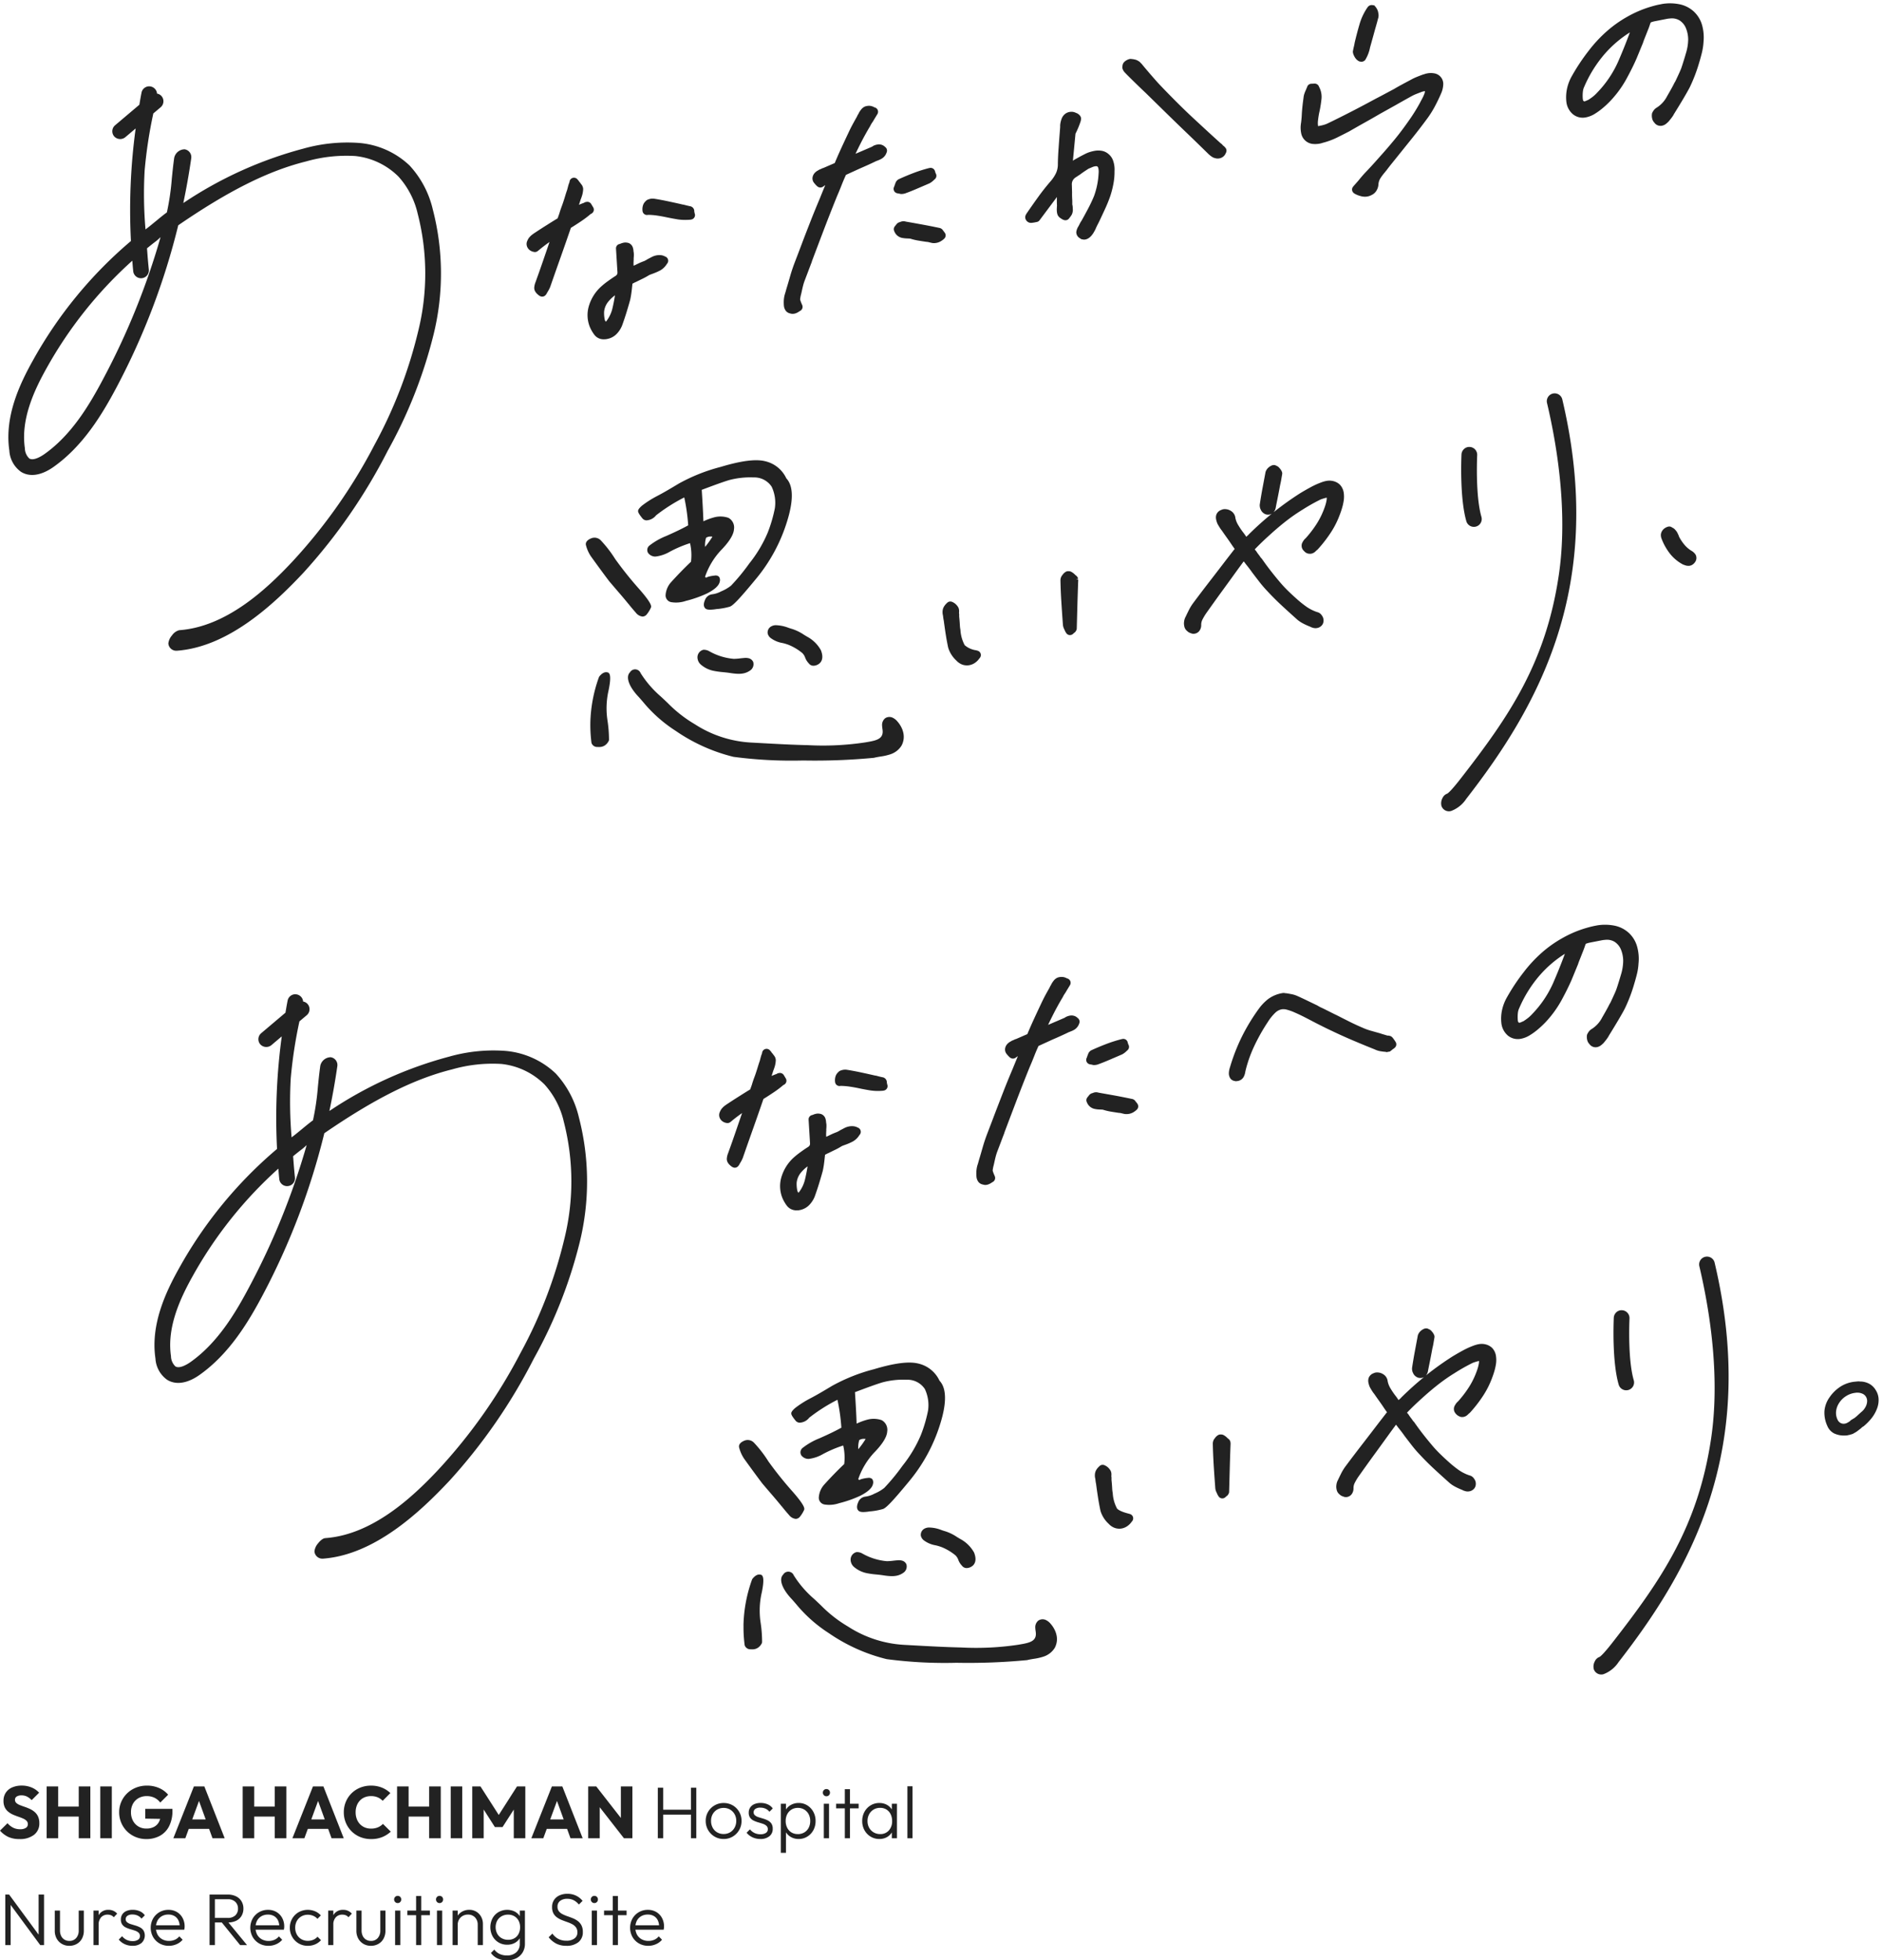
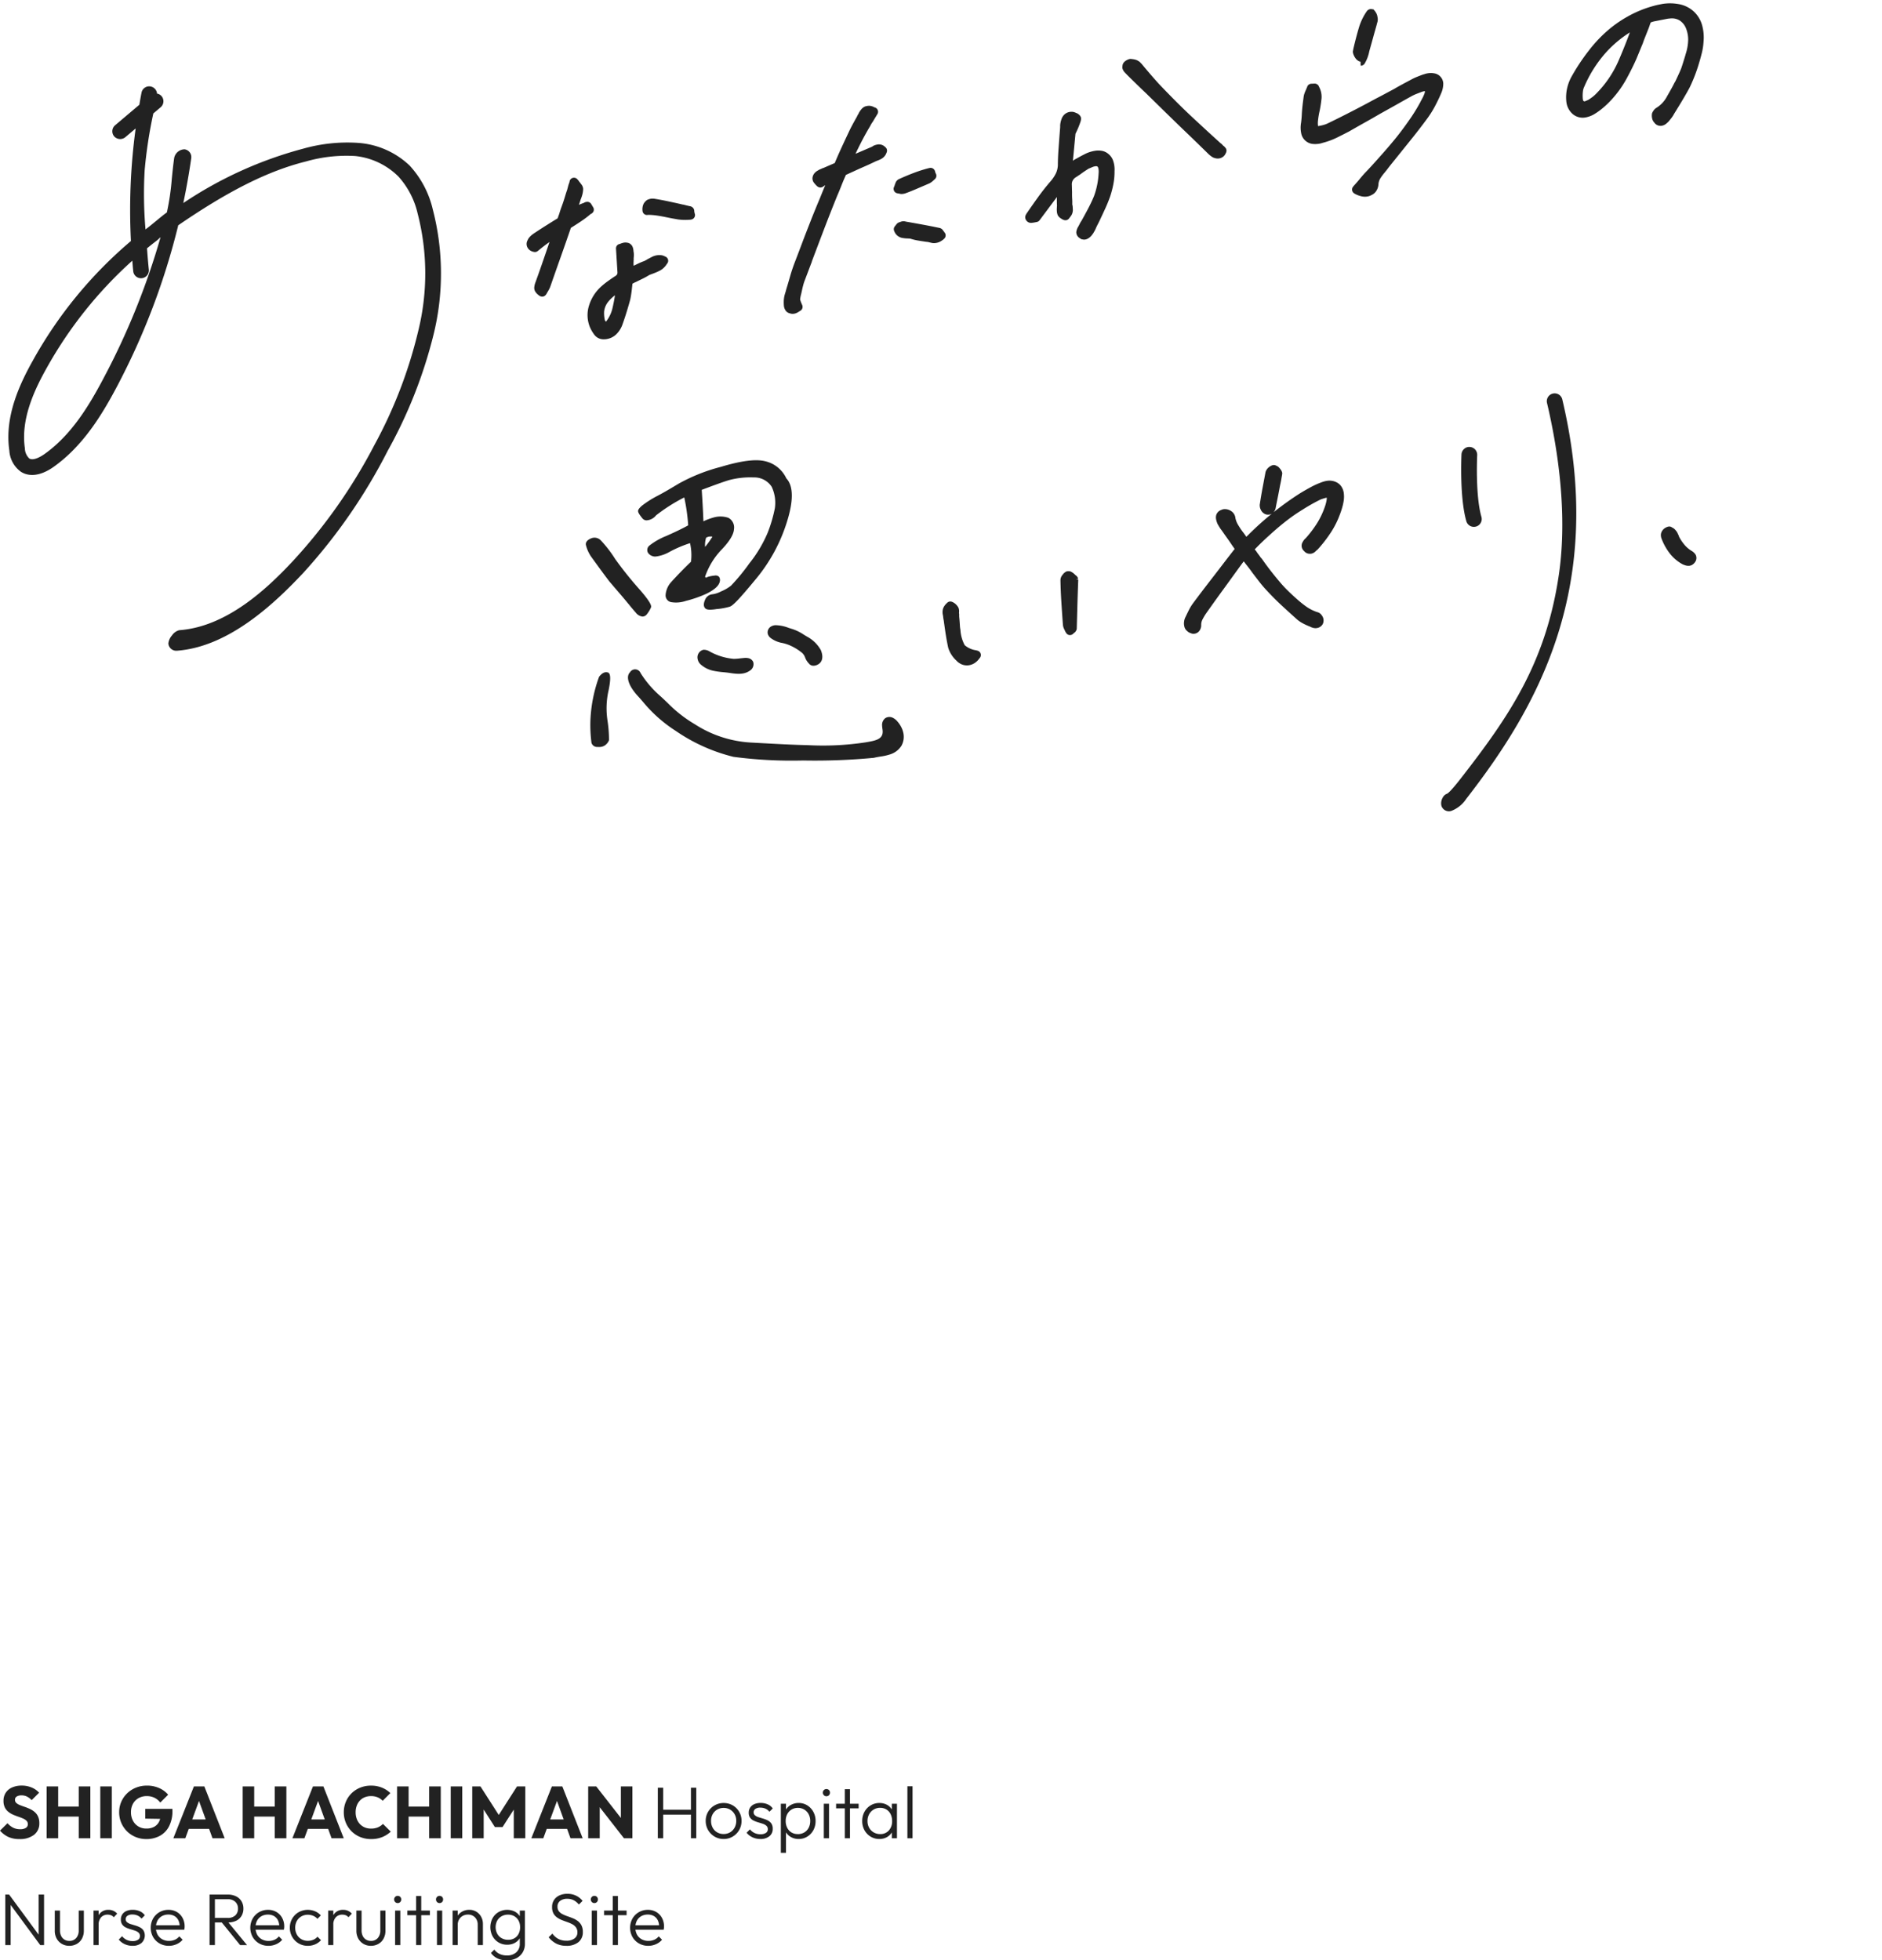
<svg xmlns="http://www.w3.org/2000/svg" viewBox="0 0 281.856 293.634">
  <g data-name="グループ 22">
    <path data-name="パス 47966" d="M2.904 275.467a3.94 3.94 0 0 1-1.644-.313 3.829 3.829 0 0 1-1.26-.952l1.124-1.111a2.829 2.829 0 0 0 .831.665 2.276 2.276 0 0 0 1.061.237 1.551 1.551 0 0 0 .853-.2.623.623 0 0 0 .3-.55.7.7 0 0 0-.2-.517 1.7 1.7 0 0 0-.523-.341q-.322-.139-.713-.273t-.775-.3a3.237 3.237 0 0 1-.71-.429 1.937 1.937 0 0 1-.524-.652 2.169 2.169 0 0 1-.2-.985 2.161 2.161 0 0 1 .346-1.232 2.177 2.177 0 0 1 .962-.786 3.511 3.511 0 0 1 1.419-.27 3.79 3.79 0 0 1 1.49.286 3.062 3.062 0 0 1 1.117.781l-1.117 1.112a2.617 2.617 0 0 0-.709-.539 1.806 1.806 0 0 0-.808-.176 1.306 1.306 0 0 0-.715.17.549.549 0 0 0-.264.49.618.618 0 0 0 .2.478 1.732 1.732 0 0 0 .522.313q.325.132.715.264a8.116 8.116 0 0 1 .776.308 3.165 3.165 0 0 1 .709.446 1.992 1.992 0 0 1 .523.682 2.341 2.341 0 0 1 .2 1.018 2.109 2.109 0 0 1-.797 1.743 3.419 3.419 0 0 1-2.189.633Zm4.081-.121v-7.766h1.727v7.766Zm4.807 0v-7.766h1.738v7.766Zm-3.773-3.245v-1.5h4.345v1.5Zm7 3.245v-7.766h1.727v7.766Zm6.886.121a4.107 4.107 0 0 1-1.589-.308 3.988 3.988 0 0 1-1.293-.852 3.985 3.985 0 0 1-.863-1.276 3.964 3.964 0 0 1-.314-1.579 3.867 3.867 0 0 1 .319-1.573 3.947 3.947 0 0 1 .885-1.271 4.06 4.06 0 0 1 1.326-.847 4.356 4.356 0 0 1 1.628-.3 4.447 4.447 0 0 1 1.82.361 3.719 3.719 0 0 1 1.358 1L24.002 270a2.437 2.437 0 0 0-.88-.726 2.619 2.619 0 0 0-1.144-.242 2.451 2.451 0 0 0-1.221.3 2.149 2.149 0 0 0-.841.847 2.574 2.574 0 0 0-.3 1.271 2.644 2.644 0 0 0 .3 1.276 2.185 2.185 0 0 0 .814.858 2.276 2.276 0 0 0 1.188.308 2.412 2.412 0 0 0 1.16-.258 1.769 1.769 0 0 0 .737-.748 2.529 2.529 0 0 0 .258-1.194l1.144.77-3.465-.055v-1.461h4.072v.253a5 5 0 0 1-.5 2.347 3.383 3.383 0 0 1-1.382 1.437 4.186 4.186 0 0 1-2.041.484Zm4.055-.121 3.08-7.766h1.562l3.047 7.766h-1.825l-2.333-6.446h.627l-2.365 6.446Zm1.749-1.408v-1.408h4.235v1.408Zm8.635 1.408v-7.766h1.727v7.766Zm4.807 0v-7.766h1.738v7.766Zm-3.773-3.245v-1.5h4.346v1.5Zm6.413 3.245 3.08-7.766h1.562l3.047 7.766h-1.826l-2.33-6.446h.627l-2.367 6.446Zm1.749-1.408v-1.408h4.235v1.408Zm10.032 1.529a4.231 4.231 0 0 1-1.611-.3 3.934 3.934 0 0 1-1.3-.852 3.931 3.931 0 0 1-.863-1.282 4.026 4.026 0 0 1-.308-1.579 4.026 4.026 0 0 1 .308-1.578 3.85 3.85 0 0 1 .858-1.27 3.96 3.96 0 0 1 1.292-.842 4.231 4.231 0 0 1 1.611-.3 4.284 4.284 0 0 1 1.645.3 4 4 0 0 1 1.259.814l-1.153 1.158a2.182 2.182 0 0 0-.743-.517 2.528 2.528 0 0 0-1.007-.187 2.467 2.467 0 0 0-.93.171 2.033 2.033 0 0 0-.726.49 2.27 2.27 0 0 0-.473.77 2.778 2.778 0 0 0-.17.99 2.811 2.811 0 0 0 .17 1 2.27 2.27 0 0 0 .473.77 2.1 2.1 0 0 0 .726.5 2.4 2.4 0 0 0 .93.176 2.63 2.63 0 0 0 1.034-.187 2.286 2.286 0 0 0 .759-.517l1.171 1.161a4.283 4.283 0 0 1-1.282.814 4.347 4.347 0 0 1-1.67.297Zm3.894-.121v-7.766h1.727v7.766Zm4.807 0v-7.766h1.738v7.766Zm-3.773-3.245v-1.5h4.345v1.5Zm7 3.245v-7.766h1.724v7.766Zm3.224 0v-7.766h1.232l3.053 4.766h-.627l3.047-4.763h1.243v7.763h-1.727v-4.851l.308.077-1.991 3.1h-1.144l-1.98-3.1.3-.077v4.851Zm8.85 0 3.08-7.766h1.562l3.047 7.766h-1.826l-2.332-6.446h.627l-2.365 6.446Zm1.75-1.408v-1.408h4.235v1.408Zm6.764 1.408v-7.766h1.21l.517 1.551v6.215Zm5.357 0-4.576-5.863.429-1.9 4.576 5.863Zm0 0-.462-1.551v-6.215h1.727v7.766Zm5.071 0v-7.568h.8v7.568Zm4.961 0v-7.568h.8v7.568Zm-4.433-3.542v-.737h4.653v.737Zm9.328 3.652a2.608 2.608 0 0 1-1.358-.363 2.694 2.694 0 0 1-.968-.979 2.689 2.689 0 0 1-.357-1.375 2.609 2.609 0 0 1 .357-1.353 2.677 2.677 0 0 1 .968-.962 2.639 2.639 0 0 1 1.358-.358 2.662 2.662 0 0 1 1.364.352 2.634 2.634 0 0 1 .963.962 2.639 2.639 0 0 1 .357 1.359 2.681 2.681 0 0 1-.357 1.381 2.721 2.721 0 0 1-.963.974 2.6 2.6 0 0 1-1.364.362Zm0-.748a1.861 1.861 0 0 0 .973-.253 1.824 1.824 0 0 0 .671-.7 2.068 2.068 0 0 0 .247-1.012 1.976 1.976 0 0 0-.247-1 1.857 1.857 0 0 0-.671-.688 1.861 1.861 0 0 0-.973-.253 1.869 1.869 0 0 0-.968.253 1.8 1.8 0 0 0-.671.688 2.011 2.011 0 0 0-.242 1 2.1 2.1 0 0 0 .242 1.018 1.782 1.782 0 0 0 .671.7 1.869 1.869 0 0 0 .968.247Zm5.489.748a2.779 2.779 0 0 1-.8-.115 2.6 2.6 0 0 1-.7-.324 2.421 2.421 0 0 1-.545-.5l.5-.506a2 2 0 0 0 .7.555 2.05 2.05 0 0 0 .875.181 1.425 1.425 0 0 0 .809-.2.629.629 0 0 0 .291-.55.658.658 0 0 0-.209-.517 1.521 1.521 0 0 0-.534-.3q-.324-.11-.687-.215a4.362 4.362 0 0 1-.693-.264 1.378 1.378 0 0 1-.534-.445 1.262 1.262 0 0 1-.2-.748 1.354 1.354 0 0 1 .215-.764 1.413 1.413 0 0 1 .616-.506 2.3 2.3 0 0 1 .951-.181 2.585 2.585 0 0 1 1.056.209 1.793 1.793 0 0 1 .759.616l-.5.495a1.532 1.532 0 0 0-.577-.457 1.833 1.833 0 0 0-.775-.16 1.249 1.249 0 0 0-.754.193.6.6 0 0 0-.258.5.571.571 0 0 0 .209.467 1.622 1.622 0 0 0 .534.275q.324.1.688.209a3.79 3.79 0 0 1 .693.275 1.451 1.451 0 0 1 .534.462 1.351 1.351 0 0 1 .2.786 1.359 1.359 0 0 1-.501 1.119 2.072 2.072 0 0 1-1.363.41Zm5.753 0a2.309 2.309 0 0 1-1.067-.242 2.13 2.13 0 0 1-.775-.665 2.081 2.081 0 0 1-.369-.985v-1.618a2.062 2.062 0 0 1 .374-1 2.069 2.069 0 0 1 .787-.654 2.384 2.384 0 0 1 1.05-.231 2.378 2.378 0 0 1 1.287.358 2.59 2.59 0 0 1 .908.968 2.818 2.818 0 0 1 .336 1.381 2.8 2.8 0 0 1-.33 1.364 2.545 2.545 0 0 1-.908.963 2.406 2.406 0 0 1-1.293.361Zm-2.673 2.068v-7.348h.77v1.32l-.154 1.25.154 1.265v3.513Zm2.541-2.8a1.864 1.864 0 0 0 .968-.248 1.729 1.729 0 0 0 .655-.693 2.137 2.137 0 0 0 .236-1.018 2.128 2.128 0 0 0-.236-1.023 1.778 1.778 0 0 0-.655-.693 1.811 1.811 0 0 0-.957-.253 1.783 1.783 0 0 0-.951.253 1.751 1.751 0 0 0-.644.693 2.17 2.17 0 0 0-.231 1.023 2.178 2.178 0 0 0 .231 1.018 1.716 1.716 0 0 0 .638.693 1.784 1.784 0 0 0 .946.243Zm3.894.622v-5.17h.781v5.17Zm.385-6.292a.5.5 0 0 1-.374-.159.528.528 0 0 1-.154-.379.522.522 0 0 1 .154-.385.509.509 0 0 1 .374-.154.518.518 0 0 1 .391.154.533.533 0 0 1 .148.385.538.538 0 0 1-.148.379.509.509 0 0 1-.391.159Zm2.763 6.292v-7.348h.77v7.348Zm-1.309-4.477v-.693h3.377v.693Zm6.488 4.587a2.474 2.474 0 0 1-1.32-.358 2.573 2.573 0 0 1-.919-.963 2.765 2.765 0 0 1-.335-1.364 2.818 2.818 0 0 1 .335-1.381 2.561 2.561 0 0 1 .919-.968 2.454 2.454 0 0 1 1.309-.358 2.319 2.319 0 0 1 1.061.236 2 2 0 0 1 .759.66 2.15 2.15 0 0 1 .357.985v1.617a2.187 2.187 0 0 1-.357.99 1.986 1.986 0 0 1-.759.665 2.294 2.294 0 0 1-1.05.239Zm.121-.737a1.662 1.662 0 0 0 1.293-.539 2.029 2.029 0 0 0 .489-1.419 2.248 2.248 0 0 0-.225-1.029 1.691 1.691 0 0 0-.627-.693 1.756 1.756 0 0 0-.941-.247 1.861 1.861 0 0 0-.973.253 1.835 1.835 0 0 0-.671.7 2.06 2.06 0 0 0-.247 1.017 2.029 2.029 0 0 0 .247 1.012 1.833 1.833 0 0 0 .677.693 1.891 1.891 0 0 0 .978.252Zm1.738.627v-1.386l.154-1.276-.154-1.238v-1.27h.77v5.17Zm2.332 0v-7.788h.77v7.788Zm-135.102 16v-7.568h.572l.231.957v6.611Zm5.232 0-4.781-6.49.121-1.078 4.774 6.49Zm0 0-.242-.913v-6.655h.814v7.568Zm4.356.11a2.169 2.169 0 0 1-1.122-.292 2.078 2.078 0 0 1-.776-.8 2.412 2.412 0 0 1-.28-1.188v-3h.781v2.97a1.873 1.873 0 0 0 .17.825 1.3 1.3 0 0 0 .49.55 1.368 1.368 0 0 0 .737.2 1.3 1.3 0 0 0 1.028-.429 1.664 1.664 0 0 0 .38-1.144v-2.972h.77v3a2.491 2.491 0 0 1-.275 1.188 1.982 1.982 0 0 1-.77.8 2.223 2.223 0 0 1-1.129.292Zm3.623-.11v-5.17h.77v5.17Zm.77-3.014-.319-.143a2.342 2.342 0 0 1 .478-1.551 1.622 1.622 0 0 1 1.315-.572 1.67 1.67 0 0 1 1.3.572l-.506.539a1.084 1.084 0 0 0-.413-.3 1.4 1.4 0 0 0-.511-.088 1.28 1.28 0 0 0-.968.391 1.6 1.6 0 0 0-.376 1.152Zm5.06 3.124a2.779 2.779 0 0 1-.8-.116 2.6 2.6 0 0 1-.7-.325 2.421 2.421 0 0 1-.545-.495l.495-.506a2 2 0 0 0 .7.556 2.05 2.05 0 0 0 .874.182 1.425 1.425 0 0 0 .809-.2.629.629 0 0 0 .292-.55.658.658 0 0 0-.209-.517 1.521 1.521 0 0 0-.533-.3q-.325-.11-.687-.215a4.362 4.362 0 0 1-.693-.264 1.378 1.378 0 0 1-.534-.445 1.262 1.262 0 0 1-.2-.748 1.354 1.354 0 0 1 .214-.764 1.413 1.413 0 0 1 .608-.503 2.3 2.3 0 0 1 .951-.182 2.585 2.585 0 0 1 1.056.209 1.793 1.793 0 0 1 .759.616l-.5.495a1.532 1.532 0 0 0-.577-.457 1.833 1.833 0 0 0-.776-.16 1.249 1.249 0 0 0-.753.193.6.6 0 0 0-.258.5.571.571 0 0 0 .209.467 1.622 1.622 0 0 0 .534.275q.325.1.688.209a3.79 3.79 0 0 1 .693.275 1.451 1.451 0 0 1 .534.462 1.526 1.526 0 0 1-.3 1.892 2.072 2.072 0 0 1-1.351.416Zm5.467 0a2.765 2.765 0 0 1-1.4-.352 2.6 2.6 0 0 1-.973-.968 2.853 2.853 0 0 1-.006-2.755 2.592 2.592 0 0 1 .957-.962 2.641 2.641 0 0 1 1.353-.352 2.424 2.424 0 0 1 1.249.319 2.29 2.29 0 0 1 .858.885 2.647 2.647 0 0 1 .313 1.3q0 .088-.011.2a2.392 2.392 0 0 1-.044.27h-4.472v-.66h4.059l-.275.242a2.11 2.11 0 0 0-.193-.984 1.49 1.49 0 0 0-.583-.638 1.767 1.767 0 0 0-.918-.226 1.919 1.919 0 0 0-.979.242 1.709 1.709 0 0 0-.654.677 2.342 2.342 0 0 0 .011 2.073 1.778 1.778 0 0 0 .693.7 2.046 2.046 0 0 0 1.029.253 2.174 2.174 0 0 0 .869-.17 1.73 1.73 0 0 0 .671-.512l.5.506a2.465 2.465 0 0 1-.9.665 2.8 2.8 0 0 1-1.154.247Zm6.6-3.5v-.68h2.2a1.59 1.59 0 0 0 1.144-.38 1.343 1.343 0 0 0 .4-1.017 1.352 1.352 0 0 0-.4-1.007 1.562 1.562 0 0 0-1.144-.391h-2.2v-.7h2.2a2.753 2.753 0 0 1 1.265.27 1.938 1.938 0 0 1 .808.743 2.073 2.073 0 0 1 .281 1.078 2.116 2.116 0 0 1-.281 1.1 1.868 1.868 0 0 1-.808.732 2.852 2.852 0 0 1-1.265.258Zm-.517 3.39v-7.568h.8v7.568Zm4.576 0-2.835-3.5.781-.253 3.088 3.753Zm4.257.11a2.765 2.765 0 0 1-1.4-.352 2.6 2.6 0 0 1-.973-.968 2.853 2.853 0 0 1-.006-2.755 2.592 2.592 0 0 1 .957-.962 2.641 2.641 0 0 1 1.353-.352 2.424 2.424 0 0 1 1.249.319 2.29 2.29 0 0 1 .858.885 2.647 2.647 0 0 1 .313 1.3q0 .088-.011.2a2.393 2.393 0 0 1-.044.27h-4.474v-.66h4.059l-.273.248a2.11 2.11 0 0 0-.192-.984 1.49 1.49 0 0 0-.583-.638 1.767 1.767 0 0 0-.918-.226 1.919 1.919 0 0 0-.979.242 1.709 1.709 0 0 0-.655.677 2.342 2.342 0 0 0 .011 2.073 1.778 1.778 0 0 0 .693.7 2.046 2.046 0 0 0 1.028.253 2.174 2.174 0 0 0 .869-.17 1.73 1.73 0 0 0 .671-.512l.495.506a2.465 2.465 0 0 1-.9.665 2.8 2.8 0 0 1-1.148.241Zm5.885 0a2.647 2.647 0 0 1-2.337-1.331 2.689 2.689 0 0 1-.358-1.375 2.66 2.66 0 0 1 .358-1.37 2.621 2.621 0 0 1 .968-.962 2.825 2.825 0 0 1 2.458-.132 2.425 2.425 0 0 1 .858.616l-.506.517a1.772 1.772 0 0 0-.638-.457 2.025 2.025 0 0 0-.8-.159 1.891 1.891 0 0 0-.979.253 1.8 1.8 0 0 0-.671.688 2.034 2.034 0 0 0-.242 1.007 2.074 2.074 0 0 0 .242 1.006 1.782 1.782 0 0 0 .671.7 1.891 1.891 0 0 0 .979.253 2.053 2.053 0 0 0 .814-.159 1.772 1.772 0 0 0 .638-.457l.517.517a2.457 2.457 0 0 1-.875.627 2.74 2.74 0 0 1-1.097.218Zm3.047-.11v-5.17h.77v5.17Zm.77-3.014-.319-.143a2.342 2.342 0 0 1 .479-1.551 1.622 1.622 0 0 1 1.315-.572 1.67 1.67 0 0 1 1.3.572l-.506.539a1.084 1.084 0 0 0-.413-.3 1.4 1.4 0 0 0-.511-.088 1.28 1.28 0 0 0-.968.391 1.6 1.6 0 0 0-.377 1.152Zm5.632 3.124a2.169 2.169 0 0 1-1.122-.292 2.078 2.078 0 0 1-.776-.8 2.412 2.412 0 0 1-.281-1.188v-3h.781v2.97a1.873 1.873 0 0 0 .17.825 1.3 1.3 0 0 0 .49.55 1.368 1.368 0 0 0 .737.2 1.3 1.3 0 0 0 1.028-.429 1.664 1.664 0 0 0 .38-1.144v-2.972h.77v3a2.491 2.491 0 0 1-.275 1.188 1.982 1.982 0 0 1-.77.8 2.223 2.223 0 0 1-1.132.292Zm3.619-.11v-5.17h.781v5.17Zm.385-6.292a.5.5 0 0 1-.374-.16.551.551 0 0 1 0-.764.509.509 0 0 1 .374-.154.518.518 0 0 1 .39.154.566.566 0 0 1 0 .764.509.509 0 0 1-.39.16Zm2.761 6.292v-7.348h.77v7.348Zm-1.309-4.477v-.693h3.377v.693Zm4.433 4.477v-5.17h.785v5.17Zm.385-6.292a.5.5 0 0 1-.374-.16.551.551 0 0 1 0-.764.509.509 0 0 1 .374-.154.518.518 0 0 1 .391.154.566.566 0 0 1 0 .764.509.509 0 0 1-.391.16Zm5.72 6.292v-3.036a1.541 1.541 0 0 0-.4-1.106 1.4 1.4 0 0 0-1.062-.424 1.549 1.549 0 0 0-.792.2 1.462 1.462 0 0 0-.539.539 1.527 1.527 0 0 0-.2.781l-.352-.2a1.989 1.989 0 0 1 1.018-1.771 2.143 2.143 0 0 1 1.073-.264 1.965 1.965 0 0 1 1.056.286 1.994 1.994 0 0 1 .72.77 2.206 2.206 0 0 1 .258 1.056v3.169Zm-3.762 0v-5.17h.77v5.17Zm8.118 2.288a3.191 3.191 0 0 1-1.391-.288 2.5 2.5 0 0 1-.984-.819l.506-.506a2.1 2.1 0 0 0 .781.649 2.505 2.505 0 0 0 1.111.231 2.011 2.011 0 0 0 1.4-.473 1.649 1.649 0 0 0 .522-1.287v-1.295l.154-1.177-.154-1.166v-1.327h.77v4.961a2.47 2.47 0 0 1-.341 1.309 2.336 2.336 0 0 1-.951.875 3.078 3.078 0 0 1-1.423.313Zm.055-2.343a2.446 2.446 0 0 1-2.189-1.276 2.9 2.9 0 0 1-.006-2.679 2.426 2.426 0 0 1 .9-.929 2.625 2.625 0 0 1 2.371-.11 1.94 1.94 0 0 1 .77.654 2.163 2.163 0 0 1 .357 1v1.463a2.115 2.115 0 0 1-.363.984 2.037 2.037 0 0 1-.77.66 2.353 2.353 0 0 1-1.07.233Zm.143-.737a1.853 1.853 0 0 0 .94-.231 1.611 1.611 0 0 0 .627-.655 2.088 2.088 0 0 0 .225-1 2.032 2.032 0 0 0-.225-.979 1.684 1.684 0 0 0-.633-.66 1.816 1.816 0 0 0-.946-.242 1.905 1.905 0 0 0-.962.242 1.729 1.729 0 0 0-.66.66 2.123 2.123 0 0 0 .006 1.958 1.719 1.719 0 0 0 .66.666 1.932 1.932 0 0 0 .968.241Zm8.712.9a3.221 3.221 0 0 1-1.518-.336 3.545 3.545 0 0 1-1.122-.941l.561-.55a2.537 2.537 0 0 0 .9.8 2.619 2.619 0 0 0 1.215.264 1.946 1.946 0 0 0 1.177-.33 1.068 1.068 0 0 0 .451-.913 1.243 1.243 0 0 0-.209-.743 1.587 1.587 0 0 0-.545-.473 5.14 5.14 0 0 0-.743-.325q-.407-.143-.809-.3a3.528 3.528 0 0 1-.743-.4 1.8 1.8 0 0 1-.544-.616 1.991 1.991 0 0 1-.2-.957 1.843 1.843 0 0 1 .3-1.056 1.922 1.922 0 0 1 .814-.676 2.8 2.8 0 0 1 1.177-.236 2.923 2.923 0 0 1 1.314.286 2.8 2.8 0 0 1 .963.77l-.55.55a2.59 2.59 0 0 0-.77-.638 2.073 2.073 0 0 0-.979-.22 1.674 1.674 0 0 0-1.056.308 1.026 1.026 0 0 0-.4.858 1.1 1.1 0 0 0 .2.693 1.6 1.6 0 0 0 .545.44 5.509 5.509 0 0 0 .743.314q.4.137.809.3a3.262 3.262 0 0 1 .743.418 1.939 1.939 0 0 1 .544.644 2.1 2.1 0 0 1 .209 1 1.859 1.859 0 0 1-.665 1.524 2.774 2.774 0 0 1-1.812.543Zm3.814-.108v-5.17h.781v5.17Zm.385-6.292a.5.5 0 0 1-.374-.16.551.551 0 0 1 0-.764.509.509 0 0 1 .374-.154.518.518 0 0 1 .391.154.566.566 0 0 1 0 .764.509.509 0 0 1-.388.16Zm2.764 6.292v-7.348h.77v7.348Zm-1.309-4.477v-.693h3.377v.693Zm6.633 4.587a2.765 2.765 0 0 1-1.4-.352 2.6 2.6 0 0 1-.974-.968 2.853 2.853 0 0 1-.006-2.755 2.592 2.592 0 0 1 .957-.962 2.641 2.641 0 0 1 1.353-.352 2.424 2.424 0 0 1 1.249.319 2.29 2.29 0 0 1 .858.885 2.647 2.647 0 0 1 .313 1.3q0 .088-.011.2a2.393 2.393 0 0 1-.044.27h-4.468v-.66h4.059l-.275.242a2.11 2.11 0 0 0-.193-.984 1.49 1.49 0 0 0-.583-.638 1.767 1.767 0 0 0-.918-.226 1.919 1.919 0 0 0-.979.242 1.709 1.709 0 0 0-.654.677 2.342 2.342 0 0 0 .011 2.073 1.778 1.778 0 0 0 .693.7 2.046 2.046 0 0 0 1.029.253 2.174 2.174 0 0 0 .869-.17 1.73 1.73 0 0 0 .671-.512l.495.506a2.465 2.465 0 0 1-.9.665 2.8 2.8 0 0 1-1.152.247Z" fill="#222" />
  </g>
-   <path data-name="合体 11" d="M215.871 120.688a1.647 1.647 0 0 1 .173-1.17 1.219 1.219 0 0 1 .677-.633c.066-.024.469-.247 2.039-2.266 7.135-9.174 12.749-17.247 14.7-30.528 1.04-7.076.5-15.651-1.558-24.8-.067-.3-.135-.595-.207-.893a1.176 1.176 0 1 1 2.288-.541c6.59 27.912-3.577 45.891-14.392 59.8a4.666 4.666 0 0 1-2.247 1.809 1.125 1.125 0 0 1-.346.054 1.173 1.173 0 0 1-1.127-.832Zm-106.017-7.323a26.275 26.275 0 0 1-8.663-3.894 21.018 21.018 0 0 1-4.892-4.34c-.262-.3-.515-.6-.788-.89-1.371-1.5-1.826-2.886-1.159-3.544a.887.887 0 0 1 1.593.135l.047.072a15.56 15.56 0 0 0 2.944 3.4c.4.363.739.69 1.065 1a19.618 19.618 0 0 0 4.064 3.179 17.2 17.2 0 0 0 8.374 2.739l1.579.086c2.289.126 4.655.257 6.983.307a42.3 42.3 0 0 0 8.564-.411l.331-.057c1.343-.227 2.3-.472 2.3-1.56a3.157 3.157 0 0 0-.042-.433c-.02-.155-.042-.311-.047-.469a1.282 1.282 0 0 1 .457-1.1 1.135 1.135 0 0 1 1.108-.09 2.106 2.106 0 0 1 .752.6 4.047 4.047 0 0 1 .724 1.2 3.575 3.575 0 0 1 .139.481 2.752 2.752 0 0 1-.277 1.92 3.1 3.1 0 0 1-1.673 1.291 8.379 8.379 0 0 1-1.476.334c-.329.054-.655.107-.975.19a93.111 93.111 0 0 1-10.6.4 66.191 66.191 0 0 1-10.432-.546Zm-20.37-1.478a.892.892 0 0 1-.9-.608 20.741 20.741 0 0 1-.173-2.877v-.128a21.45 21.45 0 0 1 1.285-6.837l.064-.115c.285-.342.73-.776 1.287-.589l.092.028.06.074c.1.115.381.464-.045 2.531a12.01 12.01 0 0 0-.173 4.556 19.423 19.423 0 0 1 .225 2.919l-.025.1a1.744 1.744 0 0 1-.589.707 1.483 1.483 0 0 1-.882.242c-.079.01-.156.002-.226-.003Zm21.123-10.956a8.784 8.784 0 0 1-1.221-.12l-.394-.056a23.263 23.263 0 0 0-.682-.074 12.89 12.89 0 0 1-1.389-.19 4.16 4.16 0 0 1-1.92-.91 1.46 1.46 0 0 1-.539-1 1.159 1.159 0 0 1 .883-1.255 1.661 1.661 0 0 1 .889.227 9 9 0 0 0 3.659 1.136h.029a8.541 8.541 0 0 0 .925-.072c.2-.022.4-.045.6-.059a2 2 0 0 1 .692.042 1 1 0 0 1 .658.538 1.138 1.138 0 0 1-.491 1.315 2.565 2.565 0 0 1-1.167.442 3.558 3.558 0 0 1-.514.035Zm10.524-1.565a2.447 2.447 0 0 1-.549-.87 1.762 1.762 0 0 0-.438-.689 7.949 7.949 0 0 0-2.032-1.214 6.462 6.462 0 0 0-.934-.28 4.044 4.044 0 0 1-1.769-.754 1.19 1.19 0 0 1-.435-.668 1.03 1.03 0 0 1 .553-1.08 1.436 1.436 0 0 1 .641-.165 5.694 5.694 0 0 1 1.917.391c.193.064.383.128.569.18a6.986 6.986 0 0 1 1.718.841c.2.124.4.249.615.366a5.132 5.132 0 0 1 1.946 1.955l.018.038c.519 1.347-.087 1.893-.373 2.066a1.454 1.454 0 0 1-.74.237.863.863 0 0 1-.708-.353Zm22.934.162a2.331 2.331 0 0 1-.85-.6 4.229 4.229 0 0 1-.764-.929 4.079 4.079 0 0 1-.452-1.013c-.149-.7-.272-1.382-.373-2.037s-.195-1.319-.28-1.962a5.938 5.938 0 0 1-.094-.568 2.33 2.33 0 0 0-.067-.4 2.093 2.093 0 0 1-.005-.614 1.44 1.44 0 0 1 .163-.488 2.016 2.016 0 0 1 .237-.344 1.6 1.6 0 0 1 .235-.24.676.676 0 0 1 .721-.2 1.749 1.749 0 0 1 .594.361 2.276 2.276 0 0 1 .343.408 1.112 1.112 0 0 1 .159.5 1.832 1.832 0 0 1-.008.393l.032.247a2.369 2.369 0 0 0 0 .348l.035.373c.027.284.045.565.062.847a4.852 4.852 0 0 0 .084.727 5.56 5.56 0 0 0 .638 2.3 3.316 3.316 0 0 0 1.723.769l.22.064a.673.673 0 0 1 .326 1.075l-.1.123a2.53 2.53 0 0 1-.737.687 2.164 2.164 0 0 1-.88.3 1.971 1.971 0 0 1-.2.01 2.05 2.05 0 0 1-.763-.136ZM25.214 96.385a2.172 2.172 0 0 1 .543-1.209 1.908 1.908 0 0 1 1.082-.781c7.032-.507 13.009-6.073 16.894-10.215a79.966 79.966 0 0 0 12.362-17.565 69.089 69.089 0 0 0 6.527-16.975 35.885 35.885 0 0 0-.068-17.631 12.417 12.417 0 0 0-2.877-5.558 10.757 10.757 0 0 0-6.461-3.08 22.017 22.017 0 0 0-7.376.81c-5.655 1.409-11.562 4.36-19.145 9.563a105.086 105.086 0 0 1-9.193 24.182c-2.212 4.182-5.065 8.878-9.464 12-1.832 1.3-3.575 1.571-4.892.748A4.2 4.2 0 0 1 1.4 67.492C.654 62.448 2.891 57.632 4.922 54a64.266 64.266 0 0 1 14.687-17.9 90.655 90.655 0 0 1 .707-16.857l-1.562 1.32a1.211 1.211 0 0 1-1.656-.138 1.178 1.178 0 0 1 .136-1.658l3.636-3.077.058-.339c.084-.491.168-.981.266-1.471a1.163 1.163 0 0 1 .5-.751 1.146 1.146 0 0 1 .88-.173 1.181 1.181 0 0 1 .944 1.065 1.141 1.141 0 0 1 .682.386 1.18 1.18 0 0 1-.138 1.658l-1.1.928a68.839 68.839 0 0 0-1.3 8.549 62.6 62.6 0 0 0 .129 8.821l.141-.107c.415-.309.9-.714 1.4-1.122.575-.475 1.166-.964 1.661-1.32a37.362 37.362 0 0 0 .737-5.033c.1-.988.2-2.011.36-3.144a1.622 1.622 0 0 1 1.552-1.274 1.179 1.179 0 0 1 1 1.332 105.41 105.41 0 0 1-1.189 6.72 59.611 59.611 0 0 1 17.954-8.146 24.312 24.312 0 0 1 8.156-.872 12.447 12.447 0 0 1 7.784 3.4 14.583 14.583 0 0 1 3.47 6.573 38.219 38.219 0 0 1 .1 18.8 70.675 70.675 0 0 1-6.854 17.356 83.161 83.161 0 0 1-12.62 18.261c-4.451 4.75-11.261 11.127-18.971 11.685h-.086a1.18 1.18 0 0 1-1.172-1.087ZM6.977 55.146c-1.852 3.309-3.891 7.66-3.251 12a2.159 2.159 0 0 0 .66 1.526c.667.418 1.92-.408 2.289-.67 4-2.833 6.661-7.24 8.742-11.177a108.608 108.608 0 0 0 8.629-21.3c-.267.25-.519.482-.706.622-.378.282-.752.585-1.125.885l-.2.164.074.968q.085 1.108.2 2.218a1.173 1.173 0 0 1-1.05 1.288c-.045 0-.082.006-.12.006a1.173 1.173 0 0 1-1.167-1.056c-.054-.526-.1-1.05-.135-1.574a62.436 62.436 0 0 0-12.84 16.1Zm153.177 39.978a.675.675 0 0 1-.474-.306l-.136-.217-.213-.466-.014-.03-.012-.032a1.659 1.659 0 0 1-.114-.45q-.151-2.038-.249-3.643a71.28 71.28 0 0 1-.125-3.057 1.228 1.228 0 0 1 .309-.811 1.508 1.508 0 0 1 .542-.492.607.607 0 0 1 .225-.06 1.132 1.132 0 0 1 .419.034 1.789 1.789 0 0 1 .356.2 2.343 2.343 0 0 1 .376.332l.132.1a.811.811 0 0 1 .282.464l-.322.135.332-.04c0 .018.01.138.01.158-.045 1.117-.082 2.28-.118 3.505l-.1 3.688a.665.665 0 0 1-.144.4.558.558 0 0 1-.239.249l-.055.052-.126.116a.68.68 0 0 1-.454.174Zm18.586-.191h-.006a.787.787 0 0 1-.363-.081 1.271 1.271 0 0 1-.578-.331 1.182 1.182 0 0 1-.437-.764 1.717 1.717 0 0 1-.023-.634 1.964 1.964 0 0 1 .233-.742c.128-.28.3-.623.477-.986a7.162 7.162 0 0 1 .663-1.078q1.268-1.7 2.541-3.346a468.3 468.3 0 0 0 2.469-3.215l1.073-1.382c.045-.056.086-.1.126-.143l-.354-.5c-.272-.41-.531-.786-.786-1.142s-.522-.738-.784-1.115a4.637 4.637 0 0 1-.342-.482c-.111-.18-.215-.356-.311-.533a3.1 3.1 0 0 1-.21-.677 1.341 1.341 0 0 1 .054-.739 1.255 1.255 0 0 1 .383-.489 1.647 1.647 0 0 1 .407-.2.9.9 0 0 1 .3-.086 1.673 1.673 0 0 1 1.075.26 1.4 1.4 0 0 1 .672 1.071 3.327 3.327 0 0 0 .386.991 12.424 12.424 0 0 0 .687 1.041 8.608 8.608 0 0 1 .519.716l.033.057c.063-.058.125-.114.188-.168a1.729 1.729 0 0 0 .23-.23q1.7-1.68 3.419-3.068a1.183 1.183 0 0 1-.484.151h-.084a1.339 1.339 0 0 1-.178-.012.927.927 0 0 1-.358-.123 1.252 1.252 0 0 1-.544-.578 1.469 1.469 0 0 1-.166-.8c.129-.851.263-1.666.416-2.475l.448-2.389a1.459 1.459 0 0 1 .453-.69 1.722 1.722 0 0 1 .536-.322.933.933 0 0 1 .193-.04.613.613 0 0 1 .4.086 1.087 1.087 0 0 1 .475.324c.076.087.146.168.2.244a.721.721 0 0 1 .1.161.231.231 0 0 1 .044.086.671.671 0 0 1 .092.46l-.1.576a13.63 13.63 0 0 1-.21 1.076l-.143.769q-.126.658-.254 1.292c-.087.42-.169.843-.253 1.274a1.308 1.308 0 0 1-.255.622 1.039 1.039 0 0 1-.08.1l.132-.1a45.726 45.726 0 0 1 3.885-2.769 37.08 37.08 0 0 1 1.575-.9 11.321 11.321 0 0 1 1.488-.678 4.393 4.393 0 0 1 .53-.177 3.267 3.267 0 0 1 .517-.1 2.4 2.4 0 0 1 1.032.118 2.13 2.13 0 0 1 .781.477 2.2 2.2 0 0 1 .566 1.156 4.112 4.112 0 0 1-.005 1.3 8.186 8.186 0 0 1-.235 1.031c-.1.338-.221.7-.37 1.08a13.133 13.133 0 0 1-1.241 2.482 20.026 20.026 0 0 1-1.881 2.472c-.022.024-.047.05-.077.077a.707.707 0 0 1-.225.213l-.23.22a1.177 1.177 0 0 1-.675.312 2.038 2.038 0 0 1-.274-.005 1.086 1.086 0 0 1-.705-.383 1.115 1.115 0 0 1-.314-.443 1.063 1.063 0 0 1 .007-.768 3.135 3.135 0 0 1 .22-.383 1.761 1.761 0 0 1 .314-.344 16.241 16.241 0 0 0 1.727-2.282 12.085 12.085 0 0 0 1.122-2.363 6.075 6.075 0 0 0 .279-1.035 1.6 1.6 0 0 0 .024-.4 9.353 9.353 0 0 0-.674.193 2.7 2.7 0 0 0-.457.191 28.269 28.269 0 0 0-2.492 1.42 25.852 25.852 0 0 0-2.43 1.683c-.8.623-1.636 1.329-2.479 2.1a40.615 40.615 0 0 0-2.242 2.158c.017.028.032.057.047.086a1.656 1.656 0 0 1 .183.213 5.187 5.187 0 0 0 .336.48c.117.148.235.313.35.491l.038.032a.669.669 0 0 1 .129.145c.4.576.821 1.15 1.248 1.7s.875 1.107 1.32 1.631a18.394 18.394 0 0 0 1.275 1.387c.446.437.858.82 1.234 1.152a16.039 16.039 0 0 0 1.493 1.219 6.256 6.256 0 0 0 1.678.86 1.125 1.125 0 0 1 .724.526 1.211 1.211 0 0 1 .239.85 1.065 1.065 0 0 1-.416.772 1.23 1.23 0 0 1-.628.256 1.275 1.275 0 0 1-.351-.005 1.341 1.341 0 0 1-.309-.082 1.1 1.1 0 0 1-.294-.125c-.408-.159-.71-.3-1.013-.455a4.993 4.993 0 0 1-.885-.573c-.705-.63-1.433-1.288-2.2-1.994s-1.538-1.467-2.279-2.265a18.2 18.2 0 0 1-1.219-1.414 142.23 142.23 0 0 1-1.117-1.458c-.156-.225-.309-.432-.472-.643s-.336-.429-.5-.632a1.928 1.928 0 0 0-.192-.252 2.397 2.397 0 0 1-.08-.092.894.894 0 0 0-.113.148l-.631.857c-.789 1.095-1.6 2.218-2.434 3.36s-1.647 2.286-2.465 3.438a8.439 8.439 0 0 0-.544.927 1.723 1.723 0 0 0-.175.841 1.439 1.439 0 0 1-.262.811 1.078 1.078 0 0 1-.778.449l-.038.01Zm-83.525-3.175a33.38 33.38 0 0 1-1.027-1.216l.253-.218-.259.213-.1-.121a77.992 77.992 0 0 0-1.238-1.477c-1.053-1.221-1.614-1.887-1.614-1.887-.36-.472-1.28-1.7-2.739-3.728a5.425 5.425 0 0 1-.737-1.664c-.05-.185-.079-.674.785-1.024a1.3 1.3 0 0 1 1.441.305 18.123 18.123 0 0 1 2.158 2.8 55.14 55.14 0 0 0 3.565 4.459c2.027 2.3 1.856 2.654 1.766 2.845a4.464 4.464 0 0 1-.634 1.014.824.824 0 0 1-.609.294 1.477 1.477 0 0 1-1.011-.595Zm10.388-.66c-.249-.27-.255-.681-.022-1.219a1.305 1.305 0 0 1 1.066-.86 3.843 3.843 0 0 0 1.364-.443 6.121 6.121 0 0 0 1.473-.856 30.367 30.367 0 0 0 2.736-3.324 19.517 19.517 0 0 0 2.746-4.59 21.255 21.255 0 0 0 1.08-3.676 5.628 5.628 0 0 0-.481-3.231 3.1 3.1 0 0 0-2.7-1.387 12.274 12.274 0 0 0-3.669.4c-1.022.309-2.345.8-4.1 1.461.111 1.753.2 3.238.249 4.711a9.45 9.45 0 0 1 1.6-.591 3.649 3.649 0 0 1 2.152.074 1.64 1.64 0 0 1 .826 1.711c-.062 1.028-1.11 2.293-1.978 3.174a11.063 11.063 0 0 0-2.355 3.942c.1.119.138.128.171.131a.143.143 0 0 0 .082-.038l.106-.059a5.041 5.041 0 0 1 1.091-.213.715.715 0 0 1 .644.178.861.861 0 0 1 .106.74c-.121.6-.782 1.2-1.968 1.789a17.571 17.571 0 0 1-3.107 1.085 4.509 4.509 0 0 1-2.148.195 1.026 1.026 0 0 1-.883-1.093 3.21 3.21 0 0 1 .854-1.943 57.607 57.607 0 0 1 2.948-3.026 8.04 8.04 0 0 0-.144-2.783 17.8 17.8 0 0 0-3.03 1.284 5.551 5.551 0 0 1-2.145.724 1.335 1.335 0 0 1-1.1-.532.846.846 0 0 1 .208-1.124 10.122 10.122 0 0 1 2.511-1.43c1.36-.6 2.434-1.12 3.28-1.59a28.6 28.6 0 0 0-.589-4.18 25.843 25.843 0 0 0-4.223 2.683 1.943 1.943 0 0 1-1.461.751.842.842 0 0 1-.608-.329c-.527-.652-.611-.887-.623-1.033s.042-.371.6-.853a15 15 0 0 1 2.158-1.381l.012-.007c1.062-.546 2.17-1.211 3.346-1.916a26.649 26.649 0 0 1 6.273-2.492c3.077-.925 5.255-1.2 6.65-.845a4.64 4.64 0 0 1 3.161 2.563c1.071 1.132 1.1 3.362.07 6.589a24.926 24.926 0 0 1-4.7 8.576c-2.341 2.835-3.347 3.9-3.839 4.057a9.9 9.9 0 0 1-2 .36 6.407 6.407 0 0 1-.954.092c-.427-.001-.618-.091-.736-.224Zm.144-10.549a3.807 3.807 0 0 0-.149 1.368 12.644 12.644 0 0 0 1.1-1.537 2.207 2.207 0 0 0-.264-.017 1.224 1.224 0 0 0-.687.186Zm-.19-.131-.02-.019-.086-.02Zm146.868 4.269-.042-.014h-.012l-.227-.084a2.563 2.563 0 0 1-.131-.054 6.163 6.163 0 0 1-1.861-1.538 8.533 8.533 0 0 1-1.309-2.309 1.528 1.528 0 0 1-.106-.581 1.2 1.2 0 0 1 .2-.6 1.44 1.44 0 0 1 .351-.368 1.639 1.639 0 0 1 .526-.249.663.663 0 0 1 .608.125 1.187 1.187 0 0 1 .245.138 1.309 1.309 0 0 1 .3.3 1.431 1.431 0 0 1 .252.368l.136.286a1.094 1.094 0 0 1 .094.255 6.658 6.658 0 0 0 .841 1.261 4.387 4.387 0 0 0 .983.851 1.8 1.8 0 0 1 .658.593 1.045 1.045 0 0 1-.077 1.133 1.319 1.319 0 0 1-.487.439 1.2 1.2 0 0 1-.393.116h-.121a1.435 1.435 0 0 1-.427-.067Zm-32.826-6.639c-.949-3.317-.768-8.893-.722-9.977a1.2 1.2 0 0 1 .417-.847 1.139 1.139 0 0 1 .828-.277 1.178 1.178 0 0 1 1.108 1.224c-.045 1.022-.22 6.262.63 9.231a1.176 1.176 0 1 1-2.261.647Zm-130.582-27.9a5.455 5.455 0 0 1-.657-1.12 4.736 4.736 0 0 1-.191-3.109A6.373 6.373 0 0 1 89.944 43a11.55 11.55 0 0 1 1.072-.872c.364-.26.705-.5 1.031-.712a1.015 1.015 0 0 0 .37-.316.7.7 0 0 0 .052-.376l-.215-3.48a.67.67 0 0 1 .542-.7l.059-.01a1.441 1.441 0 0 1 .208-.089 2.241 2.241 0 0 1 .334-.093 1.407 1.407 0 0 1 .428-.017 1.985 1.985 0 0 1 .314.062 1.074 1.074 0 0 1 .6.575 2.046 2.046 0 0 1 .139.68 2.214 2.214 0 0 1 .052.537c0 .19-.017.364-.032.533a.944.944 0 0 1-.006.28.959.959 0 0 0 0 .126 4.08 4.08 0 0 0-.008.489c0 .064.007.126.008.191.2-.094.425-.2.658-.316a9.284 9.284 0 0 1 .957-.4c.034-.018.126-.065.223-.118a1.82 1.82 0 0 0 .247-.149c.247-.128.412-.213.576-.3a2.574 2.574 0 0 1 .756-.273 2.429 2.429 0 0 1 .586-.037 1.6 1.6 0 0 1 .714.207l.054.018a.671.671 0 0 1 .259 1.038l-.068.086a2.713 2.713 0 0 1-1.023.967 9.055 9.055 0 0 1-.991.435l-.43.158a1.575 1.575 0 0 0-.275.134c-.309.187-.63.363-.959.519-.3.146-.613.3-.931.458a.655.655 0 0 1-.121.045l-.327.171-.077.037c0 .032-.007.064-.012.094l-.045.422c-.032.329-.072.657-.118.976s-.1.623-.163.918c-.18.652-.363 1.267-.554 1.891s-.412 1.28-.655 1.953a3.851 3.851 0 0 1-.865 1.319 2.665 2.665 0 0 1-1.369.712l-.184.034c-.1.01-.2.015-.291.015a1.716 1.716 0 0 1-1.447-.674Zm2.172-5.067a2.83 2.83 0 0 0-.716 1.6 4.751 4.751 0 0 0 .1 1.225.567.567 0 0 0 .178.277 5.06 5.06 0 0 0 .939-1.871c.163-.662.3-1.358.412-2.078a5.4 5.4 0 0 0-.914.847Zm27.262 1.9-.155-.044a1.046 1.046 0 0 1-.678-.484 1.521 1.521 0 0 1-.225-.748 5.876 5.876 0 0 1-.007-.738 4.339 4.339 0 0 1 .135-.826c.054-.163.092-.3.134-.435l.119-.436c.2-.645.383-1.283.571-1.935.2-.7.427-1.365.667-2 .349-.908.723-1.884 1.113-2.924s.817-2.129 1.257-3.255.922-2.3 1.434-3.518q.377-.942.781-1.907l-.033.022c-.084.054-.156.1-.229.155l-.1.066a.672.672 0 0 1-.776-.02l-.081-.059a4.211 4.211 0 0 1-.494-.547 1.032 1.032 0 0 1-.185-.821 1.32 1.32 0 0 1 .269-.569 1.679 1.679 0 0 1 .537-.425 1.447 1.447 0 0 1 .336-.18.841.841 0 0 0 .151-.067.722.722 0 0 1 .089-.038.741.741 0 0 1 .235-.089l1.7-.738c.332-.8.673-1.574 1.011-2.306.381-.83.756-1.627 1.117-2.391q.275-.587.578-1.142c.2-.366.4-.732.613-1.1a2.017 2.017 0 0 1 .18-.35 1.525 1.525 0 0 0 .121-.235 3.359 3.359 0 0 1 .344-.505 1.436 1.436 0 0 1 .6-.453c.034-.012.165-.042.19-.049a1.566 1.566 0 0 1 .63-.02 1.763 1.763 0 0 1 .563.212l.092.025a.672.672 0 0 1 .338 1l-.474.776a5.469 5.469 0 0 1-.338.54 3.255 3.255 0 0 0-.25.445 42.314 42.314 0 0 0-1.488 2.7c-.231.462-.474.952-.717 1.466q.174-.076.358-.151c.7-.3 1.409-.6 2.125-.915l.082-.054a1.252 1.252 0 0 1 .336-.168 2.191 2.191 0 0 1 .358-.094 1.3 1.3 0 0 1 .6.022 1.317 1.317 0 0 1 .593.354.664.664 0 0 1 .22.774l-.032.083a1.657 1.657 0 0 1-.655.838 3.09 3.09 0 0 1-.662.317 1.013 1.013 0 0 1-.22.084c-.364.181-.8.383-1.221.574s-.869.388-1.292.57l-.084.04c-.338.155-.683.316-1.038.474l-.9.413c-.225.494-.438.989-.63 1.478q-.35.9-.691 1.678-.983 2.426-1.939 4.928-.937 2.459-1.839 4.856a1.006 1.006 0 0 1-.028.121c-.18.46-.353.918-.528 1.384l-.527 1.388a7.154 7.154 0 0 0-.247.788c-.072.28-.132.556-.191.83l-.091.4a4.923 4.923 0 0 0-.156.815 4.856 4.856 0 0 0 .233.645l.087.2a.68.68 0 0 1-.275.838l-.185.109a2.176 2.176 0 0 1-.324.194 1.736 1.736 0 0 1-.406.139 1.432 1.432 0 0 1-.24.023.94.94 0 0 1-.263-.029Zm-37.519-2.607-.113-.049c-.616-.428-.86-.855-.8-1.34a2.742 2.742 0 0 1 .2-.756.456.456 0 0 1 .054-.146l.012-.047q.592-1.639 1.154-3.28.433-1.26.856-2.506a23.75 23.75 0 0 0-1.678 1.29l-.116.086a.658.658 0 0 1-.571.1 1.4 1.4 0 0 1-.648-.3 1.231 1.231 0 0 1-.366-.544 1.1 1.1 0 0 1 .034-.766 3.2 3.2 0 0 1 .223-.432 2.7 2.7 0 0 1 .47-.49 6 6 0 0 1 .5-.354c.629-.417 1.254-.82 1.861-1.2q.787-.5 1.508-.937l.247-.69c.1-.344.222-.719.361-1.084.124-.334.24-.668.344-1 .086-.265.161-.518.235-.762s.153-.489.254-.762l.007-.05.131-.489a4.077 4.077 0 0 1 .19-.561l.024-.151a.671.671 0 0 1 1.166-.3l.163.19a.607.607 0 0 1 .1.159 1 1 0 0 1 .2.244l.176.225a1.184 1.184 0 0 1 .227.625 3.784 3.784 0 0 1-.136.9 7.023 7.023 0 0 1-.25.722c-.069.233-.155.494-.249.767a2.382 2.382 0 0 1 .233-.106l.373-.148c.1-.028.116-.034.136-.042a.692.692 0 0 1 .28-.126l.113-.022a.676.676 0 0 1 .705.318l.3.5a.67.67 0 0 1 .069.524.676.676 0 0 1-.339.417l-.111.057a15.739 15.739 0 0 1-1.517 1.142q-.731.486-1.448.931-.71 2.073-1.467 4.211-.8 2.249-1.643 4.674l-.158.331a2.448 2.448 0 0 1-.168.288.617.617 0 0 1-.08.148l-.054.079a1.08 1.08 0 0 1-.128.227l-.079.1a.674.674 0 0 1-.519.243.681.681 0 0 1-.268-.058Zm58.579-8a8.056 8.056 0 0 1-.511-.123l-.361-.04a52.554 52.554 0 0 1-1.124-.178 8.153 8.153 0 0 1-1.161-.279.791.791 0 0 0-.136-.02l-.307-.015a4.786 4.786 0 0 1-.883-.1 1.579 1.579 0 0 1-1.057-.888l-.058-.138a.681.681 0 0 1 .087-.676l.272-.339a.9.9 0 0 1 .524-.318 1.32 1.32 0 0 1 .3-.1 1.064 1.064 0 0 1 .378-.007 1.253 1.253 0 0 1 .207.044c.645.109 1.387.243 2.15.383l.247.045q1.287.234 2.57.507a.817.817 0 0 1 .584.381l.053.079a.411.411 0 0 1 .1.128l.117.151a.676.676 0 0 1-.107.892l-.109.1a3.037 3.037 0 0 1-.474.321 1.944 1.944 0 0 1-.541.191 2.063 2.063 0 0 1-.4.042 1.734 1.734 0 0 1-.36-.039Zm22.636-.512-.276-.051v-.045a1.25 1.25 0 0 1-.217-.13 1.024 1.024 0 0 1-.464-.882 2.1 2.1 0 0 1 .344-.893l.17-.341c.068-.131.136-.256.217-.383l.054-.072c.307-.551.647-1.174.987-1.818s.631-1.266.885-1.881a11.6 11.6 0 0 0 .685-3.411 2.445 2.445 0 0 0-.038-.746.556.556 0 0 0-.135-.265l-.089-.04a.913.913 0 0 0-.346.022 1.557 1.557 0 0 0-.322.1l-.585.247c-.148.1-.378.242-.6.393s-.437.3-.645.462c-.166.106-.265.168-.349.227a7.152 7.152 0 0 1-.373.242 1.313 1.313 0 0 0-.408.468 1.25 1.25 0 0 0-.116.64l.032 1.125c-.007.312 0 .59.012.865.022.308.025.619.02.934l.015.063a1.753 1.753 0 0 1 .045.285l.019.346a1.515 1.515 0 0 1-.04.489 1.33 1.33 0 0 1-.237.527 6.032 6.032 0 0 1-.233.312l-.07.089a.669.669 0 0 1-.707.225.92.92 0 0 1-.235-.087 3.67 3.67 0 0 1-.376-.24 1.128 1.128 0 0 1-.378-.45 2.036 2.036 0 0 1-.118-.6 3.314 3.314 0 0 1 .008-.517 1.225 1.225 0 0 1 .018-.242 12.176 12.176 0 0 1-.023-.74c0-.191 0-.385.013-.583l-2.6 3.485a.661.661 0 0 1-.413.259l-.335.066a4.082 4.082 0 0 1-.405.058.863.863 0 0 1-.913-.487.753.753 0 0 1 .034-.749 1.216 1.216 0 0 1 .146-.242c.588-.86 1.171-1.686 1.725-2.455s1.152-1.523 1.787-2.26a5.486 5.486 0 0 0 .84-1.261 3.148 3.148 0 0 0 .272-1.2c.005-.717.037-1.495.094-2.3l.022-.3c.047-.677.094-1.342.146-2l.084-1.094a2.618 2.618 0 0 1 .03-.531 3.948 3.948 0 0 1 .175-.673 1.648 1.648 0 0 1 .563-.781 1.569 1.569 0 0 1 .585-.263 1.878 1.878 0 0 1 .455-.032 1.489 1.489 0 0 1 .563.165 1 1 0 0 1 .349.178 1.188 1.188 0 0 1 .3.311.647.647 0 0 1 .107.326 1.555 1.555 0 0 1-.094.544 13.407 13.407 0 0 1-.74 1.762l-.385 4.041c.042-.022.081-.045.119-.068a.249.249 0 0 1 .089-.074l.782-.433c.254-.14.509-.272.763-.4a4.679 4.679 0 0 1 .729-.311 6.352 6.352 0 0 1 .672-.174 3.206 3.206 0 0 1 1.14-.029 2.085 2.085 0 0 1 1.008.464 2.228 2.228 0 0 1 .744 1.094 3.982 3.982 0 0 1 .186 1.5 9.351 9.351 0 0 1-.168 1.9 13.858 13.858 0 0 1-.487 1.884c-.227.643-.482 1.266-.756 1.861s-.542 1.166-.813 1.74c-.094.2-.2.41-.318.635-.1.2-.2.406-.28.6s-.171.341-.262.5a3.382 3.382 0 0 1-.321.472 2.063 2.063 0 0 1-.425.405 1.354 1.354 0 0 1-.521.231.879.879 0 0 1-.2.02 1.206 1.206 0 0 1-.217-.024Zm-60.729-3.017c-.563-.092-1.117-.2-1.669-.314-.474-.1-.944-.183-1.4-.25a9.927 9.927 0 0 0-1.295-.1l-.037.01a.67.67 0 0 1-.791-.615 1.925 1.925 0 0 1 .118-.949 1.447 1.447 0 0 1 .363-.505.875.875 0 0 1 .4-.254 1.914 1.914 0 0 1 .314-.089 1.066 1.066 0 0 1 .358-.022.825.825 0 0 1 .24.015c.717.114 1.448.252 2.178.412.7.149 1.4.3 2.083.464 0-.008.054-.005.109.01.171.045.314.084.464.119s.321.077.484.112a.646.646 0 0 1 .316.126.727.727 0 0 1 .321.553l.01.184a.827.827 0 0 1 .052.227l.015.025a.659.659 0 0 1-.056.553.67.67 0 0 1-.448.321l-.149.028a8.787 8.787 0 0 1-.749.034 7.667 7.667 0 0 1-1.231-.091Zm102.412-3.46a3.641 3.641 0 0 1-.961-.378l-.1-.072a.673.673 0 0 1-.124-.973c.112-.138.193-.23.272-.316s.128-.139.188-.215c.207-.227.381-.432.547-.641.188-.232.38-.455.58-.676l.047-.06c.8-.831 1.555-1.657 2.341-2.553.774-.857 1.535-1.742 2.266-2.632s1.4-1.794 2.049-2.719a26.3 26.3 0 0 0 1.8-2.89.992.992 0 0 1 .1-.193c.027-.047.051-.109.084-.163a6.038 6.038 0 0 0 .448-.981.592.592 0 0 0 .014-.292 3.183 3.183 0 0 1-.383.1l-.821.318a6.558 6.558 0 0 0-.808.376q-1.135.627-2.276 1.278l-2.43 1.355c-.727.425-1.5.87-2.274 1.3s-1.552.877-2.335 1.327c-.573.3-1.154.589-1.773.9a11.322 11.322 0 0 1-2.064.778 1.716 1.716 0 0 0-.18.048 2 2 0 0 1-.309.086 3.649 3.649 0 0 1-1.15.06 1.97 1.97 0 0 1-1.7-1.564 4.154 4.154 0 0 1-.034-1.548c.035-.237.06-.485.082-.738s.035-.5.045-.74c.03-.44.066-.82.106-1.194s.093-.754.145-1.139a2.705 2.705 0 0 1 .154-.678 4.4 4.4 0 0 1 .22-.52l.01-.039a2.582 2.582 0 0 1 .119-.265.776.776 0 0 0 .03-.089.678.678 0 0 1 .622-.5l.494-.022a.682.682 0 0 1 .673.48 3.106 3.106 0 0 1 .366 1.826 18.64 18.64 0 0 1-.269 1.743 12.225 12.225 0 0 0-.255 1.508 3.069 3.069 0 0 0 .015.816l.4-.079a4.7 4.7 0 0 0 .544-.139 3.606 3.606 0 0 0 .487-.187c1.14-.549 2.314-1.134 3.591-1.792a178.182 178.182 0 0 0 3.587-1.9c.481-.245.944-.49 1.408-.74l1.367-.73c.353-.21.758-.442 1.2-.677.388-.212.782-.42 1.182-.634l.131-.07a7.938 7.938 0 0 1 .921-.438c.3-.123.608-.239.912-.35.131-.034.181-.047.23-.064a2.03 2.03 0 0 1 .322-.089 2.853 2.853 0 0 1 1.122-.018 1.6 1.6 0 0 1 1.34 1.7 3.668 3.668 0 0 1-.292 1.248 26.224 26.224 0 0 1-1.032 2.135 15.054 15.054 0 0 1-1.224 1.89 84.237 84.237 0 0 1-2.059 2.676l-3.084 3.837c-.286.35-.559.705-.837 1.076a.893.893 0 0 1-.084.091 1.923 1.923 0 0 1-.124.166 7.539 7.539 0 0 0-.667.882 2 2 0 0 0-.3.9 2.008 2.008 0 0 1-.282.941 1.651 1.651 0 0 1-.772.694 2.192 2.192 0 0 1-.235.109 1.724 1.724 0 0 1-.321.092 2.11 2.11 0 0 1-.419.041 2.544 2.544 0 0 1-.584-.076ZM134.677 29a.563.563 0 0 1-.109-.012l-.187-.037a.674.674 0 0 1-.5-.919l.067-.159.025-.051a.559.559 0 0 1 .038-.146 3.85 3.85 0 0 0 .1-.267 1.022 1.022 0 0 1 .559-.6c.7-.316 1.409-.616 2.115-.883a20.709 20.709 0 0 1 2.278-.731l.183-.038a.682.682 0 0 1 .781.475l.051.18a.53.53 0 0 0 .035.1l.064.134a.672.672 0 0 1-.168.789l-.208.19a2.587 2.587 0 0 1-.327.267 2.357 2.357 0 0 1-.284.175l-1.89.811c-.589.254-1.18.491-1.763.7l-.123.032a1.869 1.869 0 0 1-.393.047.931.931 0 0 1-.344-.057Zm47.5-5.27a1.137 1.137 0 0 1-.252-.057l-.047-.017a.747.747 0 0 1-.093-.024l-.129-.057a2.786 2.786 0 0 1-.386-.259c-.1-.079-.178-.149-.249-.211l-.012-.012c-1.14-1.117-2.239-2.187-3.311-3.215s-2.115-2.039-3.122-3.026l-2.952-2.892a146.144 146.144 0 0 1-2.835-2.755l-.326-.341a1.452 1.452 0 0 1-.358-.615.7.7 0 0 1 0-.334.93.93 0 0 1 .168-.515 1.455 1.455 0 0 1 .443-.375 1.566 1.566 0 0 1 .507-.193.655.655 0 0 1 .2 0l.185.021a3.286 3.286 0 0 1 .358.066 1.467 1.467 0 0 1 .518.22.974.974 0 0 1 .3.23c.04.042.074.08.106.118a.634.634 0 0 1 .158.168 91.206 91.206 0 0 0 2.434 2.825c.87.921 1.8 1.875 2.778 2.852s2.005 1.962 3.1 2.964q1.62 1.509 3.433 3.149a1.248 1.248 0 0 1 .3.267 1.106 1.106 0 0 0 .109.115.855.855 0 0 1 .213.186l.1.111a.663.663 0 0 1 .1.738l-.083.173a1.227 1.227 0 0 1-.567.573 1.34 1.34 0 0 1-.6.139 1.407 1.407 0 0 1-.186-.016Zm66.122-4.947a1.072 1.072 0 0 1-.533-.41 1.264 1.264 0 0 1-.332-.625 1.879 1.879 0 0 1-.035-.663.662.662 0 0 1 .072-.237c.051-.1.107-.19.163-.276a1.5 1.5 0 0 1 .39-.394 4.415 4.415 0 0 0 1.656-1.782c.546-.944.912-1.612 1.089-1.985l.14-.233c.591-1.243.8-1.74.87-1.921.1-.277.282-.836.577-1.812l.123-.426a7.324 7.324 0 0 0 .35-2.108 4.6 4.6 0 0 0-.356-1.738 2.5 2.5 0 0 0-.946-1.122 2.242 2.242 0 0 0-1.419-.282 3.6 3.6 0 0 0-.5.064l-1.844.361a3.924 3.924 0 0 0-.534.161 2.776 2.776 0 0 0-.154.4c-.047.139-.1.3-.173.485l-.571 1.441c-.1.256-.2.507-.276.753l-.949 2.308c-.4.925-.915 1.96-1.526 3.082a16.032 16.032 0 0 1-2.385 3.271 13.543 13.543 0 0 1-1.278 1.189 9.654 9.654 0 0 1-1.278.889 4.53 4.53 0 0 1-.549.245 3.959 3.959 0 0 1-.547.155 2.316 2.316 0 0 1-1.99-.473 2.853 2.853 0 0 1-.974-1.895 6.2 6.2 0 0 1 .112-1.958 6.653 6.653 0 0 1 .754-1.921 30.039 30.039 0 0 1 2.464-3.7 20.425 20.425 0 0 1 2.733-2.944 17.662 17.662 0 0 1 3.079-2.182 16.819 16.819 0 0 1 3.479-1.488c.262-.077.5-.142.719-.2s.433-.1.623-.139l.411-.082a7.216 7.216 0 0 1 2.645.062 4.477 4.477 0 0 1 2.076 1.075 4.462 4.462 0 0 1 1.226 2 6.917 6.917 0 0 1 .224 2.57 8.809 8.809 0 0 1-.215 1.483 26.926 26.926 0 0 1-.433 1.594 23.739 23.739 0 0 1-1.412 3.7c-.435.836-1.228 2.183-2.36 4l-.116.213a5.9 5.9 0 0 1-.368.512l-.3.373a3.6 3.6 0 0 1-.46.415 1.464 1.464 0 0 1-.565.246 1.173 1.173 0 0 1-.2.018 1.185 1.185 0 0 1-.395-.067Zm-7.882-10.809a18.828 18.828 0 0 0-3.137 4.981 2.239 2.239 0 0 0-.218.739 5.388 5.388 0 0 0-.024 1.014 1.26 1.26 0 0 0 .066.36l-.008.017a.663.663 0 0 1 .146.109c.01-.017.069-.018.123-.03a.436.436 0 0 0 .124-.037 3.914 3.914 0 0 1 .364-.158 7.946 7.946 0 0 0 .658-.456 5.051 5.051 0 0 0 .652-.6 16.063 16.063 0 0 0 3.191-4.713 80.909 80.909 0 0 0 1.744-4.347 17 17 0 0 0-3.681 3.121Zm-36.663 1.259a.738.738 0 0 1-.394-.161l-.177-.136a2.176 2.176 0 0 1-.432-.658 1.567 1.567 0 0 1-.142-.524 7.6 7.6 0 0 1 .154-.771c.047-.191.087-.391.121-.6q.33-1.4.716-2.719a8.624 8.624 0 0 1 1.229-2.595.757.757 0 0 1 .466-.3.725.725 0 0 1 .405.038l.058-.05.278.287-.008.015a1.754 1.754 0 0 1 .393.9 1.518 1.518 0 0 1-.054.879c-.048.2-.114.446-.19.713l-.294 1.036c-.193.717-.43 1.562-.692 2.494a5.66 5.66 0 0 1-.726 1.893.731.731 0 0 1-.559.272Z" fill="#222" stroke="rgba(0,0,0,0)" stroke-miterlimit="10" />
-   <path data-name="合体 12" d="M238.686 249.996a1.649 1.649 0 0 1 .171-1.171 1.22 1.22 0 0 1 .678-.633c.066-.025.469-.247 2.038-2.266 7.136-9.171 12.746-17.243 14.7-30.528 1.041-7.072.5-15.648-1.557-24.8-.067-.3-.135-.6-.207-.9a1.175 1.175 0 1 1 2.286-.541c6.592 27.913-3.575 45.892-14.39 59.8a4.67 4.67 0 0 1-2.247 1.809 1.132 1.132 0 0 1-.346.052 1.171 1.171 0 0 1-1.126-.822Zm-105.893-1.481a26.269 26.269 0 0 1-8.659-3.89 21.022 21.022 0 0 1-4.893-4.34c-.26-.3-.514-.6-.788-.89-1.37-1.495-1.825-2.885-1.159-3.544a.886.886 0 0 1 1.592.134l.049.072a15.547 15.547 0 0 0 2.942 3.4c.4.363.739.69 1.065 1a19.6 19.6 0 0 0 4.064 3.179 17.215 17.215 0 0 0 8.374 2.739l1.506.083c2.313.128 4.7.259 7.056.311a42.583 42.583 0 0 0 8.564-.41l.331-.059c1.345-.227 2.3-.472 2.3-1.56a3.233 3.233 0 0 0-.04-.442 4.282 4.282 0 0 1-.049-.457 1.283 1.283 0 0 1 .458-1.1 1.15 1.15 0 0 1 1.107-.093 2.1 2.1 0 0 1 .754.6 3.989 3.989 0 0 1 .722 1.2 3.359 3.359 0 0 1 .139.478 2.751 2.751 0 0 1-.275 1.92 3.1 3.1 0 0 1-1.671 1.291 8.433 8.433 0 0 1-1.48.335c-.328.055-.655.107-.974.19a92.84 92.84 0 0 1-10.6.4 66.227 66.227 0 0 1-10.435-.547Zm-20.369-1.474a.891.891 0 0 1-.9-.608 20.5 20.5 0 0 1-.173-2.877l-.005-.126a21.457 21.457 0 0 1 1.285-6.839l.064-.113c.286-.344.732-.781 1.287-.591l.092.03.061.074c.1.114.381.464-.045 2.529a12.042 12.042 0 0 0-.173 4.558 19.309 19.309 0 0 1 .217 2.921l-.025.1a1.751 1.751 0 0 1-.59.707 1.481 1.481 0 0 1-.882.242 1.74 1.74 0 0 1-.213-.007Zm21.124-10.955a8.748 8.748 0 0 1-1.221-.119l-.4-.057a26.209 26.209 0 0 0-.687-.074 12.627 12.627 0 0 1-1.384-.19 4.2 4.2 0 0 1-1.92-.909 1.467 1.467 0 0 1-.539-1 1.157 1.157 0 0 1 .883-1.254 1.618 1.618 0 0 1 .876.22 8.986 8.986 0 0 0 3.668 1.142h.032a8.667 8.667 0 0 0 .934-.073c.2-.022.4-.044.6-.058a1.892 1.892 0 0 1 .692.044.982.982 0 0 1 .658.537 1.138 1.138 0 0 1-.49 1.313 2.6 2.6 0 0 1-1.171.443 3.683 3.683 0 0 1-.51.034Zm10.522-1.565a2.435 2.435 0 0 1-.549-.872 1.756 1.756 0 0 0-.437-.687 7.949 7.949 0 0 0-2.032-1.214 6.606 6.606 0 0 0-.932-.28 4.062 4.062 0 0 1-1.772-.754 1.22 1.22 0 0 1-.435-.665 1.036 1.036 0 0 1 .554-1.085 1.453 1.453 0 0 1 .64-.163 5.241 5.241 0 0 1 1.911.388c.195.066.386.129.576.183a6.9 6.9 0 0 1 1.717.843c.2.123.405.249.615.364a5.138 5.138 0 0 1 1.947 1.955l.018.04c.519 1.346-.087 1.891-.371 2.063a1.448 1.448 0 0 1-.742.239.864.864 0 0 1-.709-.355Zm-96.976-2.141a2.174 2.174 0 0 1 .543-1.209c.22-.279.655-.751 1.082-.781 7.032-.508 13.009-6.073 16.894-10.214a80.029 80.029 0 0 0 12.363-17.561 69.053 69.053 0 0 0 6.526-16.975 35.878 35.878 0 0 0-.068-17.635 12.415 12.415 0 0 0-2.877-5.557 10.748 10.748 0 0 0-6.463-3.082 21.982 21.982 0 0 0-7.375.811c-5.655 1.408-11.562 4.358-19.147 9.564a105.081 105.081 0 0 1-9.193 24.181c-2.212 4.182-5.066 8.878-9.464 12-1.834 1.307-3.575 1.57-4.892.747a4.2 4.2 0 0 1-1.742-3.181c-.747-5.044 1.491-9.861 3.522-13.494a64.235 64.235 0 0 1 14.687-17.9 90.708 90.708 0 0 1 .707-16.857l-1.563 1.322a1.212 1.212 0 0 1-1.658-.138 1.179 1.179 0 0 1 .138-1.658l3.636-3.076.057-.326c.084-.5.17-.991.267-1.485a1.164 1.164 0 0 1 .5-.751 1.144 1.144 0 0 1 .88-.173 1.181 1.181 0 0 1 .944 1.065 1.132 1.132 0 0 1 .682.388 1.177 1.177 0 0 1-.138 1.656l-1.1.929a68.239 68.239 0 0 0-1.3 8.548 62.606 62.606 0 0 0 .129 8.821l.141-.107c.415-.309.9-.714 1.4-1.122.574-.475 1.166-.964 1.661-1.32a37.443 37.443 0 0 0 .737-5.033c.1-.987.2-2.01.36-3.144a1.619 1.619 0 0 1 1.552-1.275 1.179 1.179 0 0 1 1 1.332c-.323 2.246-.723 4.5-1.189 6.72a59.589 59.589 0 0 1 17.954-8.145 24.331 24.331 0 0 1 8.156-.872 12.451 12.451 0 0 1 7.784 3.4 14.582 14.582 0 0 1 3.47 6.574 38.226 38.226 0 0 1 .1 18.8 70.7 70.7 0 0 1-6.857 17.348 83.219 83.219 0 0 1-12.616 18.268c-4.45 4.749-11.261 11.126-18.971 11.684h-.086a1.181 1.181 0 0 1-1.173-1.087Zm-18.237-41.238c-1.851 3.309-3.89 7.66-3.249 12a2.158 2.158 0 0 0 .66 1.526c.665.42 1.92-.408 2.289-.67 4-2.834 6.661-7.241 8.742-11.177a108.548 108.548 0 0 0 8.628-21.306 9.57 9.57 0 0 1-.705.621c-.378.282-.752.585-1.125.885l-.2.167.074.965q.086 1.109.2 2.218a1.173 1.173 0 0 1-1.05 1.288c-.045 0-.082.007-.12.007a1.173 1.173 0 0 1-1.175-1.051c-.054-.526-.1-1.049-.136-1.574a62.488 62.488 0 0 0-12.833 16.101Zm138.022 37.693a2.309 2.309 0 0 1-.85-.6 4.2 4.2 0 0 1-.765-.929 4.116 4.116 0 0 1-.454-1.013c-.149-.7-.272-1.382-.373-2.037s-.2-1.327-.282-1.975a4.819 4.819 0 0 1-.09-.554 2.557 2.557 0 0 0-.067-.4 1.972 1.972 0 0 1-.005-.613 1.459 1.459 0 0 1 .161-.489 2.065 2.065 0 0 1 .237-.342 1.635 1.635 0 0 1 .237-.24.675.675 0 0 1 .714-.2 1.752 1.752 0 0 1 .6.363 2.245 2.245 0 0 1 .341.408 1.1 1.1 0 0 1 .161.5 1.837 1.837 0 0 1-.008.393l.03.249a3.189 3.189 0 0 0 0 .347l.037.371c.027.284.044.565.06.848a5.059 5.059 0 0 0 .086.726 5.5 5.5 0 0 0 .638 2.3c.1.126.465.45 1.721.769l.22.064a.684.684 0 0 1 .454.451.674.674 0 0 1-.128.625l-.1.122a2.559 2.559 0 0 1-.739.689 2.134 2.134 0 0 1-.879.3c-.068.006-.136.01-.2.01a2.055 2.055 0 0 1-.757-.143Zm-48.721-1.92c-.284-.311-.63-.73-1.028-1.216l.253-.218-.259.214-.1-.121a81.751 81.751 0 0 0-1.238-1.478c-1.053-1.221-1.614-1.886-1.614-1.886-.36-.472-1.28-1.7-2.739-3.728a5.425 5.425 0 0 1-.737-1.665c-.051-.185-.079-.674.784-1.024a1.3 1.3 0 0 1 1.441.306 18.052 18.052 0 0 1 2.158 2.8 55.244 55.244 0 0 0 3.565 4.456c2.027 2.3 1.856 2.653 1.766 2.845a4.491 4.491 0 0 1-.634 1.014.825.825 0 0 1-.609.293 1.474 1.474 0 0 1-1.009-.592Zm10.386-.66c-.249-.27-.256-.682-.022-1.219a1.3 1.3 0 0 1 1.068-.86 3.85 3.85 0 0 0 1.362-.443 6.149 6.149 0 0 0 1.473-.857 30.379 30.379 0 0 0 2.736-3.324 19.477 19.477 0 0 0 2.746-4.59 21.233 21.233 0 0 0 1.08-3.676 5.629 5.629 0 0 0-.48-3.232 3.1 3.1 0 0 0-2.7-1.387 12.013 12.013 0 0 0-3.67.4c-1.021.309-2.344.8-4.094 1.461.111 1.754.2 3.238.249 4.711a9.483 9.483 0 0 1 1.6-.591 3.656 3.656 0 0 1 2.153.074 1.642 1.642 0 0 1 .825 1.712c-.062 1.027-1.11 2.292-1.979 3.174a11.048 11.048 0 0 0-2.354 3.942c.1.12.142.128.173.131a.143.143 0 0 0 .08-.039l.107-.058a4.982 4.982 0 0 1 1.09-.214.732.732 0 0 1 .643.178.866.866 0 0 1 .107.74c-.122.6-.784 1.2-1.97 1.789a17.545 17.545 0 0 1-3.107 1.085 4.523 4.523 0 0 1-2.148.195 1.027 1.027 0 0 1-.883-1.094 3.206 3.206 0 0 1 .857-1.943 56.835 56.835 0 0 1 2.946-3.026 8.027 8.027 0 0 0-.149-2.779 17.829 17.829 0 0 0-3.03 1.285 5.555 5.555 0 0 1-2.145.724 1.338 1.338 0 0 1-1.1-.533.847.847 0 0 1 .21-1.124 10.091 10.091 0 0 1 2.509-1.429c1.362-.6 2.435-1.12 3.28-1.591a28.778 28.778 0 0 0-.588-4.18 25.814 25.814 0 0 0-4.222 2.682 1.914 1.914 0 0 1-1.461.751.841.841 0 0 1-.608-.329c-.527-.652-.612-.887-.623-1.033s.042-.371.6-.853a15.055 15.055 0 0 1 2.158-1.381l.012-.006c1.061-.546 2.17-1.211 3.346-1.917a26.665 26.665 0 0 1 6.273-2.492c3.077-.925 5.252-1.2 6.649-.844a4.64 4.64 0 0 1 3.161 2.563c1.072 1.132 1.1 3.362.071 6.589a24.918 24.918 0 0 1-4.7 8.576c-2.343 2.835-3.349 3.9-3.841 4.058a9.9 9.9 0 0 1-2 .359 6.387 6.387 0 0 1-.954.093c-.427-.005-.618-.096-.736-.23Zm.144-10.549a3.743 3.743 0 0 0-.148 1.367 12.736 12.736 0 0 0 1.1-1.536 2.164 2.164 0 0 0-.264-.017 1.229 1.229 0 0 0-.688.184Zm-.19-.131-.02-.018-.086-.022Zm54.471 8.858a.673.673 0 0 1-.474-.306l-.136-.217-.213-.465-.012-.03-.014-.032a1.707 1.707 0 0 1-.112-.452c-.1-1.359-.187-2.57-.25-3.643s-.106-2.094-.123-3.057a1.223 1.223 0 0 1 .309-.81 1.48 1.48 0 0 1 .543-.494.648.648 0 0 1 .225-.059 1.156 1.156 0 0 1 .418.034 1.889 1.889 0 0 1 .354.2 2.191 2.191 0 0 1 .376.334l.133.1a.8.8 0 0 1 .282.464l.013.135s.009.1.009.119c-.045 1.117-.084 2.28-.118 3.506l-.1 3.688a.655.655 0 0 1-.145.4.543.543 0 0 1-.239.249.874.874 0 0 1-.056.052l-.126.116a.671.671 0 0 1-.452.175Zm18.585-.192h-.007a.779.779 0 0 1-.363-.08 1.274 1.274 0 0 1-.58-.331 1.2 1.2 0 0 1-.436-.765 1.72 1.72 0 0 1-.022-.634 1.946 1.946 0 0 1 .231-.742c.128-.28.3-.623.477-.984a7.324 7.324 0 0 1 .664-1.078q1.269-1.7 2.543-3.347t2.467-3.213l1.073-1.384c.045-.056.087-.1.126-.141l-.354-.5c-.272-.412-.529-.787-.785-1.144s-.524-.738-.784-1.115a4.067 4.067 0 0 1-.343-.482 9.559 9.559 0 0 1-.312-.533 3.283 3.283 0 0 1-.21-.675 1.377 1.377 0 0 1 .054-.739 1.26 1.26 0 0 1 .385-.488 1.516 1.516 0 0 1 .4-.2.887.887 0 0 1 .3-.086 1.648 1.648 0 0 1 1.074.26 1.39 1.39 0 0 1 .673 1.072 3.362 3.362 0 0 0 .385.991 11.91 11.91 0 0 0 .689 1.04 8.324 8.324 0 0 1 .517.717l.035.056a5.87 5.87 0 0 1 .188-.166 1.738 1.738 0 0 0 .23-.232q1.7-1.674 3.409-3.059a1.184 1.184 0 0 1-.473.145h-.084a1.054 1.054 0 0 1-.179-.014.925.925 0 0 1-.374-.132 1.211 1.211 0 0 1-.527-.566 1.447 1.447 0 0 1-.165-.8c.129-.851.263-1.665.416-2.475l.447-2.389a1.469 1.469 0 0 1 .455-.689 1.7 1.7 0 0 1 .534-.324 1.014 1.014 0 0 1 .193-.038.628.628 0 0 1 .4.084 1.117 1.117 0 0 1 .477.324l.2.245a.637.637 0 0 1 .082.133.919.919 0 0 1 .057.112.685.685 0 0 1 .092.462l-.1.575c-.031.2-.066.4-.1.571s-.073.346-.113.505l-.143.771c-.084.438-.166.867-.252 1.29s-.171.845-.256 1.277a1.285 1.285 0 0 1-.253.621 1.034 1.034 0 0 1-.072.09l.122-.1a45.738 45.738 0 0 1 3.887-2.771c.571-.341 1.087-.64 1.574-.9a11.4 11.4 0 0 1 1.488-.68 5.359 5.359 0 0 1 .531-.176 3.33 3.33 0 0 1 .517-.1 2.429 2.429 0 0 1 1.029.116 2.121 2.121 0 0 1 .783.478l.008.009a2.175 2.175 0 0 1 .557 1.146 4.14 4.14 0 0 1 0 1.3 8.137 8.137 0 0 1-.235 1.031q-.146.5-.368 1.08a13.258 13.258 0 0 1-1.243 2.481 19.754 19.754 0 0 1-1.881 2.474.79.79 0 0 1-.077.077.685.685 0 0 1-.223.212l-.231.22a1.184 1.184 0 0 1-.674.314 2.376 2.376 0 0 1-.272 0 1.5 1.5 0 0 1-1.023-.828 1.058 1.058 0 0 1 .007-.766 3.112 3.112 0 0 1 .221-.383 1.756 1.756 0 0 1 .312-.344 16.318 16.318 0 0 0 1.728-2.282 12.134 12.134 0 0 0 1.122-2.363 6.3 6.3 0 0 0 .279-1.035 1.666 1.666 0 0 0 .022-.4c-.255.064-.47.129-.674.195a2.635 2.635 0 0 0-.456.191 28.051 28.051 0 0 0-2.492 1.419 25.951 25.951 0 0 0-2.429 1.683c-.8.622-1.637 1.329-2.481 2.1a41.261 41.261 0 0 0-2.242 2.156l.048.086a1.748 1.748 0 0 1 .182.213 5.848 5.848 0 0 0 .335.482 5.125 5.125 0 0 1 .35.491l.04.032a.673.673 0 0 1 .129.144c.4.575.82 1.151 1.247 1.7q.655.844 1.32 1.632a18.066 18.066 0 0 0 1.277 1.388q.671.652 1.233 1.152a16.721 16.721 0 0 0 1.495 1.219 6.309 6.309 0 0 0 1.678.86 1.126 1.126 0 0 1 .723.524 1.2 1.2 0 0 1 .237.85 1.061 1.061 0 0 1-.416.774 1.235 1.235 0 0 1-.628.255 1.54 1.54 0 0 1-.347 0 1.347 1.347 0 0 1-.311-.084.818.818 0 0 1-.293-.123 11.032 11.032 0 0 1-1.014-.457 4.855 4.855 0 0 1-.883-.571c-.706-.629-1.434-1.288-2.2-1.993s-1.539-1.468-2.278-2.266a17.823 17.823 0 0 1-1.221-1.416c-.37-.478-.746-.965-1.117-1.457-.155-.224-.308-.432-.472-.642s-.334-.428-.5-.631a1.828 1.828 0 0 0-.19-.252c-.029-.03-.054-.06-.083-.092a.944.944 0 0 0-.111.148l-.631.856c-.791 1.094-1.6 2.219-2.435 3.361s-1.647 2.284-2.464 3.436a8.323 8.323 0 0 0-.546.929 1.705 1.705 0 0 0-.173.841 1.459 1.459 0 0 1-.262.811 1.088 1.088 0 0 1-.778.448l-.04.01Zm73.2-9.5a2.213 2.213 0 0 1-1.095-1.177 4.675 4.675 0 0 1-.422-2.234 4.151 4.151 0 0 1 .744-2.005 5.806 5.806 0 0 1 1.689-1.649 4.86 4.86 0 0 1 2.146-.72l.358-.034a1.511 1.511 0 0 1 .4.01 2.9 2.9 0 0 1 1.349.326 2.522 2.522 0 0 1 .977.932 2.7 2.7 0 0 1 .443 1.319 3.544 3.544 0 0 1-.231 1.474 5.383 5.383 0 0 1-.783 1.4 8.035 8.035 0 0 1-1.233 1.258.35.35 0 0 1-.087.052.518.518 0 0 0-.136.091c-.067.062-.126.114-.171.163l-.42.322-.07.054a3.212 3.212 0 0 1-.536.339 1.12 1.12 0 0 1-.338.16l-.371.11a1.3 1.3 0 0 0-.183.034.834.834 0 0 1-.223.045 7.59 7.59 0 0 1-.36.012 3.394 3.394 0 0 1-1.446-.287Zm3.156-6.119a3.238 3.238 0 0 0-1.416.484 3.3 3.3 0 0 0-1.075 1.063 2.813 2.813 0 0 0-.445 1.3 2.317 2.317 0 0 0 .255 1.239 1.064 1.064 0 0 0 .422.437.964.964 0 0 0 .568.107 1.133 1.133 0 0 0 .412-.125 3.057 3.057 0 0 0 .445-.277.645.645 0 0 1 .242-.2 1.258 1.258 0 0 0 .158-.1l.224-.129a.593.593 0 0 0 .12-.09c.111-.089.177-.136.232-.187a1.732 1.732 0 0 0 .154-.144c.23-.212.441-.4.65-.582a2.028 2.028 0 0 0 .447-.537 1.953 1.953 0 0 0 .321-.9 1.234 1.234 0 0 0-.158-.747 1.147 1.147 0 0 0-.578-.491 1.826 1.826 0 0 0-.728-.14q-.121.002-.249.012Zm-35.5-1.265c-.951-3.317-.768-8.893-.723-9.978a1.2 1.2 0 0 1 .415-.846 1.123 1.123 0 0 1 .821-.277 1.176 1.176 0 0 1 1.117 1.224c-.045 1.021-.22 6.261.63 9.231a1.176 1.176 0 1 1-2.26.647Zm-122.897-26.079a1.8 1.8 0 0 1-1.656-.658 5.7 5.7 0 0 1-.657-1.119 4.727 4.727 0 0 1-.193-3.114 6.426 6.426 0 0 1 1.772-2.919 12.212 12.212 0 0 1 1.076-.872c.361-.262.7-.5 1.03-.712l.01-.007a.979.979 0 0 0 .366-.314.76.76 0 0 0 .048-.371l-.21-3.477a.673.673 0 0 1 .537-.7l.061-.01a1.985 1.985 0 0 1 .21-.089 2.45 2.45 0 0 1 .332-.092 1.354 1.354 0 0 1 .433-.015 1.849 1.849 0 0 1 .3.059 1.067 1.067 0 0 1 .609.573 1.966 1.966 0 0 1 .139.685 2.191 2.191 0 0 1 .053.536c0 .188-.015.364-.032.532a.991.991 0 0 1 0 .262.672.672 0 0 0-.005.141 4.291 4.291 0 0 0-.008.494c.005.061.006.125.008.19l.561-.269.1-.048a9.971 9.971 0 0 1 .952-.4c.038-.02.132-.066.233-.119a2.31 2.31 0 0 0 .239-.146c.252-.129.413-.215.577-.3a2.6 2.6 0 0 1 .756-.273 2.361 2.361 0 0 1 .576-.037 1.614 1.614 0 0 1 .727.207l.035.01a.674.674 0 0 1 .276 1.043l-.071.087a2.655 2.655 0 0 1-1.025.969 8.323 8.323 0 0 1-.993.435l-.426.156a1.811 1.811 0 0 0-.276.133 9.632 9.632 0 0 1-.957.523c-.306.144-.615.3-.932.456a.57.57 0 0 1-.119.047l-.069.037c-.081.043-.171.091-.264.135l-.074.035c0 .034 0 .066-.01.1l-.047.42c-.031.331-.073.657-.116.971s-.106.633-.168.927c-.177.648-.36 1.265-.551 1.89s-.412 1.278-.653 1.953a3.886 3.886 0 0 1-.867 1.318 2.641 2.641 0 0 1-1.12.65v.01l-.247.049h-.007l-.263.053Zm.515-5.727a2.838 2.838 0 0 0-.717 1.608 4.71 4.71 0 0 0 .107 1.216.574.574 0 0 0 .176.279 5.009 5.009 0 0 0 .938-1.871c.164-.665.3-1.36.413-2.076a5.429 5.429 0 0 0-.916.844Zm27.26 1.9-.148-.04a1.055 1.055 0 0 1-.682-.484 1.548 1.548 0 0 1-.225-.749 6.325 6.325 0 0 1-.006-.734 4.321 4.321 0 0 1 .134-.83c.052-.161.093-.294.135-.433l.119-.432c.2-.65.381-1.288.569-1.942.2-.694.426-1.363.668-1.993l.124-.328c.314-.816.647-1.681.99-2.6q.6-1.564 1.256-3.255t1.434-3.52q.381-.942.783-1.906l-.037.022a6.97 6.97 0 0 0-.229.155l-.1.066a.668.668 0 0 1-.772-.019l-.083-.06a3.844 3.844 0 0 1-.49-.539 1.049 1.049 0 0 1-.19-.83 1.331 1.331 0 0 1 .27-.567 1.669 1.669 0 0 1 .539-.425 1.438 1.438 0 0 1 .334-.178 1.267 1.267 0 0 0 .15-.065.433.433 0 0 1 .1-.043.66.66 0 0 1 .23-.087l1.7-.741c.327-.788.667-1.562 1.009-2.3.381-.831.756-1.626 1.117-2.391.186-.393.376-.774.577-1.146s.4-.729.613-1.1a1.75 1.75 0 0 1 .18-.349 1.842 1.842 0 0 0 .121-.235 3.6 3.6 0 0 1 .34-.5 1.492 1.492 0 0 1 .6-.453 1.188 1.188 0 0 1 .2-.05 1.657 1.657 0 0 1 .626-.02 1.73 1.73 0 0 1 .556.2l.1.03a.687.687 0 0 1 .408.42.679.679 0 0 1-.077.583l-.472.776a5.646 5.646 0 0 1-.334.537 3.175 3.175 0 0 0-.253.449 40.131 40.131 0 0 0-1.488 2.7c-.232.46-.472.95-.717 1.466l.354-.15c.7-.3 1.412-.6 2.128-.915l.082-.056a1.5 1.5 0 0 1 .328-.162 2.52 2.52 0 0 1 .36-.1 1.418 1.418 0 0 1 .608.022 1.264 1.264 0 0 1 .566.332.677.677 0 0 1 .243.8l-.034.082a1.687 1.687 0 0 1-.65.837 3.168 3.168 0 0 1-.664.315 1.154 1.154 0 0 1-.221.087c-.364.181-.795.381-1.219.573s-.87.388-1.293.569c-.354.167-.734.341-1.122.514l-.9.413c-.233.5-.44.99-.629 1.478-.235.6-.464 1.159-.692 1.678-.657 1.616-1.3 3.265-1.938 4.929q-.934 2.458-1.84 4.858a.605.605 0 0 1-.032.125c-.176.455-.353.915-.524 1.379l-.529 1.387a7.812 7.812 0 0 0-.245.791c-.073.279-.133.554-.192.826l-.09.4a4.7 4.7 0 0 0-.156.816 4.735 4.735 0 0 0 .234.645l.084.2a.678.678 0 0 1-.267.838l-.187.112a2.6 2.6 0 0 1-.328.193 1.8 1.8 0 0 1-.4.139 1.248 1.248 0 0 1-.24.025.914.914 0 0 1-.273-.044Zm4.857-21.447-.007-.01Zm-42.376 18.838-.116-.052c-.611-.423-.853-.848-.794-1.333a2.65 2.65 0 0 1 .2-.758.447.447 0 0 1 .054-.146l.012-.047c.4-1.094.778-2.185 1.154-3.282q.433-1.26.857-2.5l-.051.035c-.567.4-1.117.821-1.627 1.255l-.116.084a.668.668 0 0 1-.573.1 1.372 1.372 0 0 1-.648-.3 1.206 1.206 0 0 1-.364-.539 1.075 1.075 0 0 1 .037-.771 2.981 2.981 0 0 1 .22-.427 2.744 2.744 0 0 1 .471-.49c.141-.113.307-.229.5-.353a89.14 89.14 0 0 1 1.861-1.2q.786-.5 1.508-.939l.247-.69c.1-.344.22-.719.358-1.083.128-.332.243-.665.344-.994.089-.267.165-.521.239-.764s.154-.491.255-.768l.008-.05.128-.482a4.79 4.79 0 0 1 .187-.554l.027-.159a.672.672 0 0 1 1.166-.3l.166.193a.723.723 0 0 1 .1.158 1.1 1.1 0 0 1 .208.247l.169.217a1.18 1.18 0 0 1 .23.628 3.775 3.775 0 0 1-.136.9 6.672 6.672 0 0 1-.252.727c-.069.23-.153.49-.247.764.071-.037.15-.072.23-.106l.376-.148a1.123 1.123 0 0 0 .135-.043.7.7 0 0 1 .282-.126l.112-.022a.689.689 0 0 1 .7.312l.3.5a.673.673 0 0 1-.269.941l-.112.058a14.61 14.61 0 0 1-1.525 1.144c-.484.326-.965.635-1.444.931q-.71 2.075-1.468 4.212-.8 2.247-1.643 4.673l-.158.328a1.993 1.993 0 0 1-.168.292.623.623 0 0 1-.081.148.728.728 0 0 0-.052.076l-.037.076a.717.717 0 0 1-.094.154l-.074.091a.674.674 0 0 1-.523.249.664.664 0 0 1-.269-.067Zm58.584-8a6.102 6.102 0 0 1-.516-.123l-.36-.038a67.862 67.862 0 0 1-1.127-.178 8.222 8.222 0 0 1-1.156-.279.681.681 0 0 0-.136-.018l-.307-.015a3.913 3.913 0 0 1-.883-.107 1.569 1.569 0 0 1-1.053-.888l-.059-.131a.668.668 0 0 1 .091-.687l.263-.331a.9.9 0 0 1 .529-.321 1.365 1.365 0 0 1 .3-.1 1.148 1.148 0 0 1 .332-.015 1.447 1.447 0 0 1 .247.051l2.4.428c.86.158 1.713.327 2.566.507a.82.82 0 0 1 .578.363l.067.1s.017.008.043.044a.456.456 0 0 1 .1.12l.086.131a.674.674 0 0 1-.123.87l-.109.1a2.937 2.937 0 0 1-.468.321 2 2 0 0 1-.544.191 2.125 2.125 0 0 1-.4.04 1.7 1.7 0 0 1-.361-.031Zm-38.093-3.527c-.564-.093-1.122-.2-1.676-.318q-.7-.146-1.4-.247a10.287 10.287 0 0 0-1.295-.1l-.039.01a.671.671 0 0 1-.527-.126.68.68 0 0 1-.26-.488 1.924 1.924 0 0 1 .116-.948 1.5 1.5 0 0 1 .357-.5.874.874 0 0 1 .41-.262 1.963 1.963 0 0 1 .316-.086 1.644 1.644 0 0 1 .351-.03 1.832 1.832 0 0 1 .242.022q1.109.179 2.178.412c.706.151 1.4.307 2.083.462a.263.263 0 0 1 .116.012c.177.048.319.087.469.124.126.032.253.061.383.089l.093.02a.626.626 0 0 1 .314.126.764.764 0 0 1 .322.55l.012.19a.838.838 0 0 1 .048.213l.02.044a.671.671 0 0 1-.512.865l-.149.028a8.5 8.5 0 0 1-.743.034 7.705 7.705 0 0 1-1.229-.096Zm54.51-1.428a1.015 1.015 0 0 1-.474-.307 1.36 1.36 0 0 1-.257-.849 3.086 3.086 0 0 1 .166-.862 28.569 28.569 0 0 1 1.854-4.731 29.238 29.238 0 0 1 2.593-4.209 7.293 7.293 0 0 1 1.253-1.271 4.975 4.975 0 0 1 2.169-.908.874.874 0 0 1 .332 0l.1.023a.806.806 0 0 1 .2.012c.142.022.317.052.5.087l.188.034a4.174 4.174 0 0 1 .89.274c.509.23 1.019.466 1.534.717l1.474.71a5.166 5.166 0 0 0 .615.332c.218.1.435.2.655.318.284.141.561.279.825.413s.514.257.769.376c.645.327 1.284.653 1.94.981.633.317 1.295.623 1.962.907a8.778 8.778 0 0 0 1.244.455l1.4.393c.2.071.39.128.583.185.166.045.329.1.485.146l.052.009a.8.8 0 0 1 .331.045.531.531 0 0 1 .229.1 1.213 1.213 0 0 1 .155.132c.067.079.134.165.2.259s.133.183.193.282l.08.126a.668.668 0 0 1-.13.875l-.111.1a1.253 1.253 0 0 1-.159.1l-.167.143a1.283 1.283 0 0 1-.217.152l.008.045-.281.059-.038.008h-.014l-.044.01-.255.048-.012-.048a7.91 7.91 0 0 1-.816-.093 3.135 3.135 0 0 1-.9-.285c-1.014-.4-2.081-.843-3.177-1.307a79.477 79.477 0 0 1-3.322-1.5c-.443-.207-.893-.426-1.345-.653s-.9-.45-1.349-.687l-.089-.047c-.415-.217-.84-.438-1.28-.662a24.233 24.233 0 0 0-1.374-.65 7.733 7.733 0 0 0-1.271-.453 1.807 1.807 0 0 0-.769-.029 1.94 1.94 0 0 0-.87.467 7.152 7.152 0 0 0-1.157 1.428 28.361 28.361 0 0 0-2.066 3.679 19.509 19.509 0 0 0-1.275 3.634.635.635 0 0 1-.028.133 2.312 2.312 0 0 1-.236.754 1.233 1.233 0 0 1-.886.63 2.289 2.289 0 0 1-.322.034Zm-21.251-2.42a.56.56 0 0 1-.107-.012l-.195-.037a.672.672 0 0 1-.49-.919l.067-.161c.009-.018.017-.037.027-.054a.453.453 0 0 1 .032-.13c.047-.111.08-.2.113-.288a1 1 0 0 1 .55-.585 38.125 38.125 0 0 1 2.115-.886 21.478 21.478 0 0 1 2.278-.731l.193-.04a.667.667 0 0 1 .779.484l.047.177a.478.478 0 0 0 .034.1l.064.139a.669.669 0 0 1-.168.786l-.2.183a2.634 2.634 0 0 1-.329.272 3.193 3.193 0 0 1-.286.172l-1.89.813c-.593.254-1.18.491-1.763.7a1.39 1.39 0 0 1-.146.037 1.835 1.835 0 0 1-.361.043.928.928 0 0 1-.364-.059Zm75.049-2.674a1.085 1.085 0 0 1-.526-.4 1.294 1.294 0 0 1-.338-.627 1.908 1.908 0 0 1-.042-.662.682.682 0 0 1 .081-.253c.055-.1.11-.193.166-.278a1.533 1.533 0 0 1 .381-.384 4.387 4.387 0 0 0 1.656-1.782c.667-1.145.962-1.713 1.092-1.986l.143-.236c.575-1.212.788-1.715.863-1.916.112-.3.305-.905.579-1.814l.128-.432a7.3 7.3 0 0 0 .344-2.1 4.541 4.541 0 0 0-.354-1.741 2.54 2.54 0 0 0-.944-1.119 2.235 2.235 0 0 0-1.418-.283 3.611 3.611 0 0 0-.5.064l-1.846.361a4.263 4.263 0 0 0-.533.161 2.787 2.787 0 0 0-.153.4c-.047.141-.106.306-.178.491l-.565 1.438c-.107.259-.2.505-.279.752l-.949 2.309c-.4.925-.915 1.962-1.525 3.082a16.186 16.186 0 0 1-2.384 3.273 14.634 14.634 0 0 1-1.278 1.187 9.472 9.472 0 0 1-1.278.885 4.1 4.1 0 0 1-.551.249 3.9 3.9 0 0 1-.548.155 2.354 2.354 0 0 1-1.986-.471 2.866 2.866 0 0 1-.978-1.9 6.123 6.123 0 0 1 .113-1.96 6.694 6.694 0 0 1 .754-1.918 29.694 29.694 0 0 1 2.464-3.7 20.6 20.6 0 0 1 2.73-2.944 17.773 17.773 0 0 1 3.081-2.179 16.6 16.6 0 0 1 3.478-1.488c.259-.077.5-.143.719-.2s.431-.1.619-.141l.415-.08a7.32 7.32 0 0 1 2.647.06 4.483 4.483 0 0 1 2.076 1.076 4.4 4.4 0 0 1 1.224 2 6.828 6.828 0 0 1 .223 2.57 8.5 8.5 0 0 1-.213 1.483q-.179.74-.435 1.592a23.136 23.136 0 0 1-1.412 3.7c-.425.821-1.2 2.132-2.358 4.006l-.121.217a5.612 5.612 0 0 1-.361.507l-.3.376a3.545 3.545 0 0 1-.464.412 1.445 1.445 0 0 1-.554.242 1.088 1.088 0 0 1-.207.02 1.194 1.194 0 0 1-.398-.069Zm-7.88-10.809a18.8 18.8 0 0 0-3.143 4.981 2.282 2.282 0 0 0-.218.739 5.48 5.48 0 0 0-.021 1.011 1.34 1.34 0 0 0 .067.373v.01a.678.678 0 0 1 .141.106c.012-.017.066-.018.121-.032a.437.437 0 0 0 .126-.037 3.606 3.606 0 0 1 .37-.159c.168-.1.416-.272.653-.453a4.968 4.968 0 0 0 .652-.6 16.028 16.028 0 0 0 3.182-4.708 82.993 82.993 0 0 0 1.745-4.348 16.79 16.79 0 0 0-3.675 3.121Z" fill="#222" stroke="rgba(0,0,0,0)" stroke-miterlimit="10" />
+   <path data-name="合体 11" d="M215.871 120.688a1.647 1.647 0 0 1 .173-1.17 1.219 1.219 0 0 1 .677-.633c.066-.024.469-.247 2.039-2.266 7.135-9.174 12.749-17.247 14.7-30.528 1.04-7.076.5-15.651-1.558-24.8-.067-.3-.135-.595-.207-.893a1.176 1.176 0 1 1 2.288-.541c6.59 27.912-3.577 45.891-14.392 59.8a4.666 4.666 0 0 1-2.247 1.809 1.125 1.125 0 0 1-.346.054 1.173 1.173 0 0 1-1.127-.832Zm-106.017-7.323a26.275 26.275 0 0 1-8.663-3.894 21.018 21.018 0 0 1-4.892-4.34c-.262-.3-.515-.6-.788-.89-1.371-1.5-1.826-2.886-1.159-3.544a.887.887 0 0 1 1.593.135l.047.072a15.56 15.56 0 0 0 2.944 3.4c.4.363.739.69 1.065 1a19.618 19.618 0 0 0 4.064 3.179 17.2 17.2 0 0 0 8.374 2.739l1.579.086c2.289.126 4.655.257 6.983.307a42.3 42.3 0 0 0 8.564-.411l.331-.057c1.343-.227 2.3-.472 2.3-1.56a3.157 3.157 0 0 0-.042-.433c-.02-.155-.042-.311-.047-.469a1.282 1.282 0 0 1 .457-1.1 1.135 1.135 0 0 1 1.108-.09 2.106 2.106 0 0 1 .752.6 4.047 4.047 0 0 1 .724 1.2 3.575 3.575 0 0 1 .139.481 2.752 2.752 0 0 1-.277 1.92 3.1 3.1 0 0 1-1.673 1.291 8.379 8.379 0 0 1-1.476.334c-.329.054-.655.107-.975.19a93.111 93.111 0 0 1-10.6.4 66.191 66.191 0 0 1-10.432-.546Zm-20.37-1.478a.892.892 0 0 1-.9-.608 20.741 20.741 0 0 1-.173-2.877v-.128a21.45 21.45 0 0 1 1.285-6.837l.064-.115c.285-.342.73-.776 1.287-.589l.092.028.06.074c.1.115.381.464-.045 2.531a12.01 12.01 0 0 0-.173 4.556 19.423 19.423 0 0 1 .225 2.919l-.025.1a1.744 1.744 0 0 1-.589.707 1.483 1.483 0 0 1-.882.242c-.079.01-.156.002-.226-.003Zm21.123-10.956a8.784 8.784 0 0 1-1.221-.12l-.394-.056a23.263 23.263 0 0 0-.682-.074 12.89 12.89 0 0 1-1.389-.19 4.16 4.16 0 0 1-1.92-.91 1.46 1.46 0 0 1-.539-1 1.159 1.159 0 0 1 .883-1.255 1.661 1.661 0 0 1 .889.227 9 9 0 0 0 3.659 1.136h.029a8.541 8.541 0 0 0 .925-.072c.2-.022.4-.045.6-.059a2 2 0 0 1 .692.042 1 1 0 0 1 .658.538 1.138 1.138 0 0 1-.491 1.315 2.565 2.565 0 0 1-1.167.442 3.558 3.558 0 0 1-.514.035Zm10.524-1.565a2.447 2.447 0 0 1-.549-.87 1.762 1.762 0 0 0-.438-.689 7.949 7.949 0 0 0-2.032-1.214 6.462 6.462 0 0 0-.934-.28 4.044 4.044 0 0 1-1.769-.754 1.19 1.19 0 0 1-.435-.668 1.03 1.03 0 0 1 .553-1.08 1.436 1.436 0 0 1 .641-.165 5.694 5.694 0 0 1 1.917.391c.193.064.383.128.569.18a6.986 6.986 0 0 1 1.718.841c.2.124.4.249.615.366a5.132 5.132 0 0 1 1.946 1.955l.018.038c.519 1.347-.087 1.893-.373 2.066a1.454 1.454 0 0 1-.74.237.863.863 0 0 1-.708-.353Zm22.934.162a2.331 2.331 0 0 1-.85-.6 4.229 4.229 0 0 1-.764-.929 4.079 4.079 0 0 1-.452-1.013c-.149-.7-.272-1.382-.373-2.037s-.195-1.319-.28-1.962a5.938 5.938 0 0 1-.094-.568 2.33 2.33 0 0 0-.067-.4 2.093 2.093 0 0 1-.005-.614 1.44 1.44 0 0 1 .163-.488 2.016 2.016 0 0 1 .237-.344 1.6 1.6 0 0 1 .235-.24.676.676 0 0 1 .721-.2 1.749 1.749 0 0 1 .594.361 2.276 2.276 0 0 1 .343.408 1.112 1.112 0 0 1 .159.5 1.832 1.832 0 0 1-.008.393l.032.247a2.369 2.369 0 0 0 0 .348l.035.373c.027.284.045.565.062.847a4.852 4.852 0 0 0 .084.727 5.56 5.56 0 0 0 .638 2.3 3.316 3.316 0 0 0 1.723.769l.22.064a.673.673 0 0 1 .326 1.075l-.1.123a2.53 2.53 0 0 1-.737.687 2.164 2.164 0 0 1-.88.3 1.971 1.971 0 0 1-.2.01 2.05 2.05 0 0 1-.763-.136ZM25.214 96.385a2.172 2.172 0 0 1 .543-1.209 1.908 1.908 0 0 1 1.082-.781c7.032-.507 13.009-6.073 16.894-10.215a79.966 79.966 0 0 0 12.362-17.565 69.089 69.089 0 0 0 6.527-16.975 35.885 35.885 0 0 0-.068-17.631 12.417 12.417 0 0 0-2.877-5.558 10.757 10.757 0 0 0-6.461-3.08 22.017 22.017 0 0 0-7.376.81c-5.655 1.409-11.562 4.36-19.145 9.563a105.086 105.086 0 0 1-9.193 24.182c-2.212 4.182-5.065 8.878-9.464 12-1.832 1.3-3.575 1.571-4.892.748A4.2 4.2 0 0 1 1.4 67.492C.654 62.448 2.891 57.632 4.922 54a64.266 64.266 0 0 1 14.687-17.9 90.655 90.655 0 0 1 .707-16.857l-1.562 1.32a1.211 1.211 0 0 1-1.656-.138 1.178 1.178 0 0 1 .136-1.658l3.636-3.077.058-.339c.084-.491.168-.981.266-1.471a1.163 1.163 0 0 1 .5-.751 1.146 1.146 0 0 1 .88-.173 1.181 1.181 0 0 1 .944 1.065 1.141 1.141 0 0 1 .682.386 1.18 1.18 0 0 1-.138 1.658l-1.1.928a68.839 68.839 0 0 0-1.3 8.549 62.6 62.6 0 0 0 .129 8.821l.141-.107c.415-.309.9-.714 1.4-1.122.575-.475 1.166-.964 1.661-1.32a37.362 37.362 0 0 0 .737-5.033c.1-.988.2-2.011.36-3.144a1.622 1.622 0 0 1 1.552-1.274 1.179 1.179 0 0 1 1 1.332 105.41 105.41 0 0 1-1.189 6.72 59.611 59.611 0 0 1 17.954-8.146 24.312 24.312 0 0 1 8.156-.872 12.447 12.447 0 0 1 7.784 3.4 14.583 14.583 0 0 1 3.47 6.573 38.219 38.219 0 0 1 .1 18.8 70.675 70.675 0 0 1-6.854 17.356 83.161 83.161 0 0 1-12.62 18.261c-4.451 4.75-11.261 11.127-18.971 11.685h-.086a1.18 1.18 0 0 1-1.172-1.087ZM6.977 55.146c-1.852 3.309-3.891 7.66-3.251 12a2.159 2.159 0 0 0 .66 1.526c.667.418 1.92-.408 2.289-.67 4-2.833 6.661-7.24 8.742-11.177a108.608 108.608 0 0 0 8.629-21.3c-.267.25-.519.482-.706.622-.378.282-.752.585-1.125.885l-.2.164.074.968q.085 1.108.2 2.218a1.173 1.173 0 0 1-1.05 1.288c-.045 0-.082.006-.12.006a1.173 1.173 0 0 1-1.167-1.056c-.054-.526-.1-1.05-.135-1.574a62.436 62.436 0 0 0-12.84 16.1Zm153.177 39.978a.675.675 0 0 1-.474-.306l-.136-.217-.213-.466-.014-.03-.012-.032a1.659 1.659 0 0 1-.114-.45q-.151-2.038-.249-3.643a71.28 71.28 0 0 1-.125-3.057 1.228 1.228 0 0 1 .309-.811 1.508 1.508 0 0 1 .542-.492.607.607 0 0 1 .225-.06 1.132 1.132 0 0 1 .419.034 1.789 1.789 0 0 1 .356.2 2.343 2.343 0 0 1 .376.332l.132.1a.811.811 0 0 1 .282.464l-.322.135.332-.04c0 .018.01.138.01.158-.045 1.117-.082 2.28-.118 3.505l-.1 3.688a.665.665 0 0 1-.144.4.558.558 0 0 1-.239.249l-.055.052-.126.116a.68.68 0 0 1-.454.174Zm18.586-.191h-.006a.787.787 0 0 1-.363-.081 1.271 1.271 0 0 1-.578-.331 1.182 1.182 0 0 1-.437-.764 1.717 1.717 0 0 1-.023-.634 1.964 1.964 0 0 1 .233-.742c.128-.28.3-.623.477-.986a7.162 7.162 0 0 1 .663-1.078q1.268-1.7 2.541-3.346a468.3 468.3 0 0 0 2.469-3.215l1.073-1.382c.045-.056.086-.1.126-.143l-.354-.5c-.272-.41-.531-.786-.786-1.142s-.522-.738-.784-1.115a4.637 4.637 0 0 1-.342-.482c-.111-.18-.215-.356-.311-.533a3.1 3.1 0 0 1-.21-.677 1.341 1.341 0 0 1 .054-.739 1.255 1.255 0 0 1 .383-.489 1.647 1.647 0 0 1 .407-.2.9.9 0 0 1 .3-.086 1.673 1.673 0 0 1 1.075.26 1.4 1.4 0 0 1 .672 1.071 3.327 3.327 0 0 0 .386.991 12.424 12.424 0 0 0 .687 1.041 8.608 8.608 0 0 1 .519.716l.033.057c.063-.058.125-.114.188-.168a1.729 1.729 0 0 0 .23-.23q1.7-1.68 3.419-3.068a1.183 1.183 0 0 1-.484.151h-.084a1.339 1.339 0 0 1-.178-.012.927.927 0 0 1-.358-.123 1.252 1.252 0 0 1-.544-.578 1.469 1.469 0 0 1-.166-.8c.129-.851.263-1.666.416-2.475l.448-2.389a1.459 1.459 0 0 1 .453-.69 1.722 1.722 0 0 1 .536-.322.933.933 0 0 1 .193-.04.613.613 0 0 1 .4.086 1.087 1.087 0 0 1 .475.324c.076.087.146.168.2.244a.721.721 0 0 1 .1.161.231.231 0 0 1 .044.086.671.671 0 0 1 .092.46l-.1.576a13.63 13.63 0 0 1-.21 1.076l-.143.769q-.126.658-.254 1.292c-.087.42-.169.843-.253 1.274a1.308 1.308 0 0 1-.255.622 1.039 1.039 0 0 1-.08.1l.132-.1a45.726 45.726 0 0 1 3.885-2.769 37.08 37.08 0 0 1 1.575-.9 11.321 11.321 0 0 1 1.488-.678 4.393 4.393 0 0 1 .53-.177 3.267 3.267 0 0 1 .517-.1 2.4 2.4 0 0 1 1.032.118 2.13 2.13 0 0 1 .781.477 2.2 2.2 0 0 1 .566 1.156 4.112 4.112 0 0 1-.005 1.3 8.186 8.186 0 0 1-.235 1.031c-.1.338-.221.7-.37 1.08a13.133 13.133 0 0 1-1.241 2.482 20.026 20.026 0 0 1-1.881 2.472c-.022.024-.047.05-.077.077a.707.707 0 0 1-.225.213l-.23.22a1.177 1.177 0 0 1-.675.312 2.038 2.038 0 0 1-.274-.005 1.086 1.086 0 0 1-.705-.383 1.115 1.115 0 0 1-.314-.443 1.063 1.063 0 0 1 .007-.768 3.135 3.135 0 0 1 .22-.383 1.761 1.761 0 0 1 .314-.344 16.241 16.241 0 0 0 1.727-2.282 12.085 12.085 0 0 0 1.122-2.363 6.075 6.075 0 0 0 .279-1.035 1.6 1.6 0 0 0 .024-.4 9.353 9.353 0 0 0-.674.193 2.7 2.7 0 0 0-.457.191 28.269 28.269 0 0 0-2.492 1.42 25.852 25.852 0 0 0-2.43 1.683c-.8.623-1.636 1.329-2.479 2.1a40.615 40.615 0 0 0-2.242 2.158c.017.028.032.057.047.086a1.656 1.656 0 0 1 .183.213 5.187 5.187 0 0 0 .336.48c.117.148.235.313.35.491l.038.032a.669.669 0 0 1 .129.145c.4.576.821 1.15 1.248 1.7s.875 1.107 1.32 1.631a18.394 18.394 0 0 0 1.275 1.387c.446.437.858.82 1.234 1.152a16.039 16.039 0 0 0 1.493 1.219 6.256 6.256 0 0 0 1.678.86 1.125 1.125 0 0 1 .724.526 1.211 1.211 0 0 1 .239.85 1.065 1.065 0 0 1-.416.772 1.23 1.23 0 0 1-.628.256 1.275 1.275 0 0 1-.351-.005 1.341 1.341 0 0 1-.309-.082 1.1 1.1 0 0 1-.294-.125c-.408-.159-.71-.3-1.013-.455a4.993 4.993 0 0 1-.885-.573c-.705-.63-1.433-1.288-2.2-1.994s-1.538-1.467-2.279-2.265a18.2 18.2 0 0 1-1.219-1.414 142.23 142.23 0 0 1-1.117-1.458c-.156-.225-.309-.432-.472-.643s-.336-.429-.5-.632a1.928 1.928 0 0 0-.192-.252 2.397 2.397 0 0 1-.08-.092.894.894 0 0 0-.113.148l-.631.857c-.789 1.095-1.6 2.218-2.434 3.36s-1.647 2.286-2.465 3.438a8.439 8.439 0 0 0-.544.927 1.723 1.723 0 0 0-.175.841 1.439 1.439 0 0 1-.262.811 1.078 1.078 0 0 1-.778.449l-.038.01Zm-83.525-3.175a33.38 33.38 0 0 1-1.027-1.216l.253-.218-.259.213-.1-.121a77.992 77.992 0 0 0-1.238-1.477c-1.053-1.221-1.614-1.887-1.614-1.887-.36-.472-1.28-1.7-2.739-3.728a5.425 5.425 0 0 1-.737-1.664c-.05-.185-.079-.674.785-1.024a1.3 1.3 0 0 1 1.441.305 18.123 18.123 0 0 1 2.158 2.8 55.14 55.14 0 0 0 3.565 4.459c2.027 2.3 1.856 2.654 1.766 2.845a4.464 4.464 0 0 1-.634 1.014.824.824 0 0 1-.609.294 1.477 1.477 0 0 1-1.011-.595Zm10.388-.66c-.249-.27-.255-.681-.022-1.219a1.305 1.305 0 0 1 1.066-.86 3.843 3.843 0 0 0 1.364-.443 6.121 6.121 0 0 0 1.473-.856 30.367 30.367 0 0 0 2.736-3.324 19.517 19.517 0 0 0 2.746-4.59 21.255 21.255 0 0 0 1.08-3.676 5.628 5.628 0 0 0-.481-3.231 3.1 3.1 0 0 0-2.7-1.387 12.274 12.274 0 0 0-3.669.4c-1.022.309-2.345.8-4.1 1.461.111 1.753.2 3.238.249 4.711a9.45 9.45 0 0 1 1.6-.591 3.649 3.649 0 0 1 2.152.074 1.64 1.64 0 0 1 .826 1.711c-.062 1.028-1.11 2.293-1.978 3.174a11.063 11.063 0 0 0-2.355 3.942c.1.119.138.128.171.131a.143.143 0 0 0 .082-.038l.106-.059a5.041 5.041 0 0 1 1.091-.213.715.715 0 0 1 .644.178.861.861 0 0 1 .106.74c-.121.6-.782 1.2-1.968 1.789a17.571 17.571 0 0 1-3.107 1.085 4.509 4.509 0 0 1-2.148.195 1.026 1.026 0 0 1-.883-1.093 3.21 3.21 0 0 1 .854-1.943 57.607 57.607 0 0 1 2.948-3.026 8.04 8.04 0 0 0-.144-2.783 17.8 17.8 0 0 0-3.03 1.284 5.551 5.551 0 0 1-2.145.724 1.335 1.335 0 0 1-1.1-.532.846.846 0 0 1 .208-1.124 10.122 10.122 0 0 1 2.511-1.43c1.36-.6 2.434-1.12 3.28-1.59a28.6 28.6 0 0 0-.589-4.18 25.843 25.843 0 0 0-4.223 2.683 1.943 1.943 0 0 1-1.461.751.842.842 0 0 1-.608-.329c-.527-.652-.611-.887-.623-1.033s.042-.371.6-.853a15 15 0 0 1 2.158-1.381l.012-.007c1.062-.546 2.17-1.211 3.346-1.916a26.649 26.649 0 0 1 6.273-2.492c3.077-.925 5.255-1.2 6.65-.845a4.64 4.64 0 0 1 3.161 2.563c1.071 1.132 1.1 3.362.07 6.589a24.926 24.926 0 0 1-4.7 8.576c-2.341 2.835-3.347 3.9-3.839 4.057a9.9 9.9 0 0 1-2 .36 6.407 6.407 0 0 1-.954.092c-.427-.001-.618-.091-.736-.224Zm.144-10.549a3.807 3.807 0 0 0-.149 1.368 12.644 12.644 0 0 0 1.1-1.537 2.207 2.207 0 0 0-.264-.017 1.224 1.224 0 0 0-.687.186Zm-.19-.131-.02-.019-.086-.02Zm146.868 4.269-.042-.014h-.012l-.227-.084a2.563 2.563 0 0 1-.131-.054 6.163 6.163 0 0 1-1.861-1.538 8.533 8.533 0 0 1-1.309-2.309 1.528 1.528 0 0 1-.106-.581 1.2 1.2 0 0 1 .2-.6 1.44 1.44 0 0 1 .351-.368 1.639 1.639 0 0 1 .526-.249.663.663 0 0 1 .608.125 1.187 1.187 0 0 1 .245.138 1.309 1.309 0 0 1 .3.3 1.431 1.431 0 0 1 .252.368l.136.286a1.094 1.094 0 0 1 .094.255 6.658 6.658 0 0 0 .841 1.261 4.387 4.387 0 0 0 .983.851 1.8 1.8 0 0 1 .658.593 1.045 1.045 0 0 1-.077 1.133 1.319 1.319 0 0 1-.487.439 1.2 1.2 0 0 1-.393.116h-.121a1.435 1.435 0 0 1-.427-.067Zm-32.826-6.639c-.949-3.317-.768-8.893-.722-9.977a1.2 1.2 0 0 1 .417-.847 1.139 1.139 0 0 1 .828-.277 1.178 1.178 0 0 1 1.108 1.224c-.045 1.022-.22 6.262.63 9.231a1.176 1.176 0 1 1-2.261.647Zm-130.582-27.9a5.455 5.455 0 0 1-.657-1.12 4.736 4.736 0 0 1-.191-3.109A6.373 6.373 0 0 1 89.944 43a11.55 11.55 0 0 1 1.072-.872c.364-.26.705-.5 1.031-.712a1.015 1.015 0 0 0 .37-.316.7.7 0 0 0 .052-.376l-.215-3.48a.67.67 0 0 1 .542-.7l.059-.01a1.441 1.441 0 0 1 .208-.089 2.241 2.241 0 0 1 .334-.093 1.407 1.407 0 0 1 .428-.017 1.985 1.985 0 0 1 .314.062 1.074 1.074 0 0 1 .6.575 2.046 2.046 0 0 1 .139.68 2.214 2.214 0 0 1 .052.537c0 .19-.017.364-.032.533a.944.944 0 0 1-.006.28.959.959 0 0 0 0 .126 4.08 4.08 0 0 0-.008.489c0 .064.007.126.008.191.2-.094.425-.2.658-.316a9.284 9.284 0 0 1 .957-.4c.034-.018.126-.065.223-.118a1.82 1.82 0 0 0 .247-.149c.247-.128.412-.213.576-.3a2.574 2.574 0 0 1 .756-.273 2.429 2.429 0 0 1 .586-.037 1.6 1.6 0 0 1 .714.207l.054.018a.671.671 0 0 1 .259 1.038l-.068.086a2.713 2.713 0 0 1-1.023.967 9.055 9.055 0 0 1-.991.435l-.43.158a1.575 1.575 0 0 0-.275.134c-.309.187-.63.363-.959.519-.3.146-.613.3-.931.458a.655.655 0 0 1-.121.045l-.327.171-.077.037c0 .032-.007.064-.012.094l-.045.422c-.032.329-.072.657-.118.976s-.1.623-.163.918c-.18.652-.363 1.267-.554 1.891s-.412 1.28-.655 1.953a3.851 3.851 0 0 1-.865 1.319 2.665 2.665 0 0 1-1.369.712l-.184.034c-.1.01-.2.015-.291.015a1.716 1.716 0 0 1-1.447-.674Zm2.172-5.067a2.83 2.83 0 0 0-.716 1.6 4.751 4.751 0 0 0 .1 1.225.567.567 0 0 0 .178.277 5.06 5.06 0 0 0 .939-1.871c.163-.662.3-1.358.412-2.078a5.4 5.4 0 0 0-.914.847Zm27.262 1.9-.155-.044a1.046 1.046 0 0 1-.678-.484 1.521 1.521 0 0 1-.225-.748 5.876 5.876 0 0 1-.007-.738 4.339 4.339 0 0 1 .135-.826c.054-.163.092-.3.134-.435l.119-.436c.2-.645.383-1.283.571-1.935.2-.7.427-1.365.667-2 .349-.908.723-1.884 1.113-2.924s.817-2.129 1.257-3.255.922-2.3 1.434-3.518q.377-.942.781-1.907l-.033.022c-.084.054-.156.1-.229.155l-.1.066a.672.672 0 0 1-.776-.02l-.081-.059a4.211 4.211 0 0 1-.494-.547 1.032 1.032 0 0 1-.185-.821 1.32 1.32 0 0 1 .269-.569 1.679 1.679 0 0 1 .537-.425 1.447 1.447 0 0 1 .336-.18.841.841 0 0 0 .151-.067.722.722 0 0 1 .089-.038.741.741 0 0 1 .235-.089l1.7-.738c.332-.8.673-1.574 1.011-2.306.381-.83.756-1.627 1.117-2.391q.275-.587.578-1.142c.2-.366.4-.732.613-1.1a2.017 2.017 0 0 1 .18-.35 1.525 1.525 0 0 0 .121-.235 3.359 3.359 0 0 1 .344-.505 1.436 1.436 0 0 1 .6-.453c.034-.012.165-.042.19-.049a1.566 1.566 0 0 1 .63-.02 1.763 1.763 0 0 1 .563.212l.092.025a.672.672 0 0 1 .338 1l-.474.776a5.469 5.469 0 0 1-.338.54 3.255 3.255 0 0 0-.25.445 42.314 42.314 0 0 0-1.488 2.7c-.231.462-.474.952-.717 1.466q.174-.076.358-.151c.7-.3 1.409-.6 2.125-.915l.082-.054a1.252 1.252 0 0 1 .336-.168 2.191 2.191 0 0 1 .358-.094 1.3 1.3 0 0 1 .6.022 1.317 1.317 0 0 1 .593.354.664.664 0 0 1 .22.774l-.032.083a1.657 1.657 0 0 1-.655.838 3.09 3.09 0 0 1-.662.317 1.013 1.013 0 0 1-.22.084c-.364.181-.8.383-1.221.574s-.869.388-1.292.57l-.084.04c-.338.155-.683.316-1.038.474l-.9.413c-.225.494-.438.989-.63 1.478q-.35.9-.691 1.678-.983 2.426-1.939 4.928-.937 2.459-1.839 4.856a1.006 1.006 0 0 1-.028.121c-.18.46-.353.918-.528 1.384l-.527 1.388a7.154 7.154 0 0 0-.247.788c-.072.28-.132.556-.191.83l-.091.4a4.923 4.923 0 0 0-.156.815 4.856 4.856 0 0 0 .233.645l.087.2a.68.68 0 0 1-.275.838l-.185.109a2.176 2.176 0 0 1-.324.194 1.736 1.736 0 0 1-.406.139 1.432 1.432 0 0 1-.24.023.94.94 0 0 1-.263-.029Zm-37.519-2.607-.113-.049c-.616-.428-.86-.855-.8-1.34a2.742 2.742 0 0 1 .2-.756.456.456 0 0 1 .054-.146l.012-.047q.592-1.639 1.154-3.28.433-1.26.856-2.506a23.75 23.75 0 0 0-1.678 1.29l-.116.086a.658.658 0 0 1-.571.1 1.4 1.4 0 0 1-.648-.3 1.231 1.231 0 0 1-.366-.544 1.1 1.1 0 0 1 .034-.766 3.2 3.2 0 0 1 .223-.432 2.7 2.7 0 0 1 .47-.49 6 6 0 0 1 .5-.354c.629-.417 1.254-.82 1.861-1.2q.787-.5 1.508-.937l.247-.69c.1-.344.222-.719.361-1.084.124-.334.24-.668.344-1 .086-.265.161-.518.235-.762s.153-.489.254-.762l.007-.05.131-.489a4.077 4.077 0 0 1 .19-.561l.024-.151a.671.671 0 0 1 1.166-.3l.163.19a.607.607 0 0 1 .1.159 1 1 0 0 1 .2.244l.176.225a1.184 1.184 0 0 1 .227.625 3.784 3.784 0 0 1-.136.9 7.023 7.023 0 0 1-.25.722c-.069.233-.155.494-.249.767a2.382 2.382 0 0 1 .233-.106l.373-.148c.1-.028.116-.034.136-.042a.692.692 0 0 1 .28-.126l.113-.022a.676.676 0 0 1 .705.318l.3.5a.67.67 0 0 1 .069.524.676.676 0 0 1-.339.417l-.111.057a15.739 15.739 0 0 1-1.517 1.142q-.731.486-1.448.931-.71 2.073-1.467 4.211-.8 2.249-1.643 4.674l-.158.331a2.448 2.448 0 0 1-.168.288.617.617 0 0 1-.08.148l-.054.079a1.08 1.08 0 0 1-.128.227l-.079.1a.674.674 0 0 1-.519.243.681.681 0 0 1-.268-.058Zm58.579-8a8.056 8.056 0 0 1-.511-.123l-.361-.04a52.554 52.554 0 0 1-1.124-.178 8.153 8.153 0 0 1-1.161-.279.791.791 0 0 0-.136-.02l-.307-.015a4.786 4.786 0 0 1-.883-.1 1.579 1.579 0 0 1-1.057-.888l-.058-.138a.681.681 0 0 1 .087-.676l.272-.339a.9.9 0 0 1 .524-.318 1.32 1.32 0 0 1 .3-.1 1.064 1.064 0 0 1 .378-.007 1.253 1.253 0 0 1 .207.044c.645.109 1.387.243 2.15.383l.247.045q1.287.234 2.57.507a.817.817 0 0 1 .584.381l.053.079a.411.411 0 0 1 .1.128l.117.151a.676.676 0 0 1-.107.892l-.109.1a3.037 3.037 0 0 1-.474.321 1.944 1.944 0 0 1-.541.191 2.063 2.063 0 0 1-.4.042 1.734 1.734 0 0 1-.36-.039Zm22.636-.512-.276-.051v-.045a1.25 1.25 0 0 1-.217-.13 1.024 1.024 0 0 1-.464-.882 2.1 2.1 0 0 1 .344-.893l.17-.341c.068-.131.136-.256.217-.383l.054-.072c.307-.551.647-1.174.987-1.818s.631-1.266.885-1.881a11.6 11.6 0 0 0 .685-3.411 2.445 2.445 0 0 0-.038-.746.556.556 0 0 0-.135-.265l-.089-.04a.913.913 0 0 0-.346.022 1.557 1.557 0 0 0-.322.1l-.585.247c-.148.1-.378.242-.6.393s-.437.3-.645.462c-.166.106-.265.168-.349.227a7.152 7.152 0 0 1-.373.242 1.313 1.313 0 0 0-.408.468 1.25 1.25 0 0 0-.116.64l.032 1.125c-.007.312 0 .59.012.865.022.308.025.619.02.934l.015.063a1.753 1.753 0 0 1 .045.285l.019.346a1.515 1.515 0 0 1-.04.489 1.33 1.33 0 0 1-.237.527 6.032 6.032 0 0 1-.233.312l-.07.089a.669.669 0 0 1-.707.225.92.92 0 0 1-.235-.087 3.67 3.67 0 0 1-.376-.24 1.128 1.128 0 0 1-.378-.45 2.036 2.036 0 0 1-.118-.6 3.314 3.314 0 0 1 .008-.517 1.225 1.225 0 0 1 .018-.242 12.176 12.176 0 0 1-.023-.74c0-.191 0-.385.013-.583l-2.6 3.485a.661.661 0 0 1-.413.259l-.335.066a4.082 4.082 0 0 1-.405.058.863.863 0 0 1-.913-.487.753.753 0 0 1 .034-.749 1.216 1.216 0 0 1 .146-.242c.588-.86 1.171-1.686 1.725-2.455s1.152-1.523 1.787-2.26a5.486 5.486 0 0 0 .84-1.261 3.148 3.148 0 0 0 .272-1.2c.005-.717.037-1.495.094-2.3l.022-.3c.047-.677.094-1.342.146-2l.084-1.094a2.618 2.618 0 0 1 .03-.531 3.948 3.948 0 0 1 .175-.673 1.648 1.648 0 0 1 .563-.781 1.569 1.569 0 0 1 .585-.263 1.878 1.878 0 0 1 .455-.032 1.489 1.489 0 0 1 .563.165 1 1 0 0 1 .349.178 1.188 1.188 0 0 1 .3.311.647.647 0 0 1 .107.326 1.555 1.555 0 0 1-.094.544 13.407 13.407 0 0 1-.74 1.762l-.385 4.041c.042-.022.081-.045.119-.068a.249.249 0 0 1 .089-.074l.782-.433c.254-.14.509-.272.763-.4a4.679 4.679 0 0 1 .729-.311 6.352 6.352 0 0 1 .672-.174 3.206 3.206 0 0 1 1.14-.029 2.085 2.085 0 0 1 1.008.464 2.228 2.228 0 0 1 .744 1.094 3.982 3.982 0 0 1 .186 1.5 9.351 9.351 0 0 1-.168 1.9 13.858 13.858 0 0 1-.487 1.884c-.227.643-.482 1.266-.756 1.861s-.542 1.166-.813 1.74c-.094.2-.2.41-.318.635-.1.2-.2.406-.28.6s-.171.341-.262.5a3.382 3.382 0 0 1-.321.472 2.063 2.063 0 0 1-.425.405 1.354 1.354 0 0 1-.521.231.879.879 0 0 1-.2.02 1.206 1.206 0 0 1-.217-.024Zm-60.729-3.017c-.563-.092-1.117-.2-1.669-.314-.474-.1-.944-.183-1.4-.25a9.927 9.927 0 0 0-1.295-.1l-.037.01a.67.67 0 0 1-.791-.615 1.925 1.925 0 0 1 .118-.949 1.447 1.447 0 0 1 .363-.505.875.875 0 0 1 .4-.254 1.914 1.914 0 0 1 .314-.089 1.066 1.066 0 0 1 .358-.022.825.825 0 0 1 .24.015c.717.114 1.448.252 2.178.412.7.149 1.4.3 2.083.464 0-.008.054-.005.109.01.171.045.314.084.464.119s.321.077.484.112a.646.646 0 0 1 .316.126.727.727 0 0 1 .321.553l.01.184a.827.827 0 0 1 .052.227l.015.025a.659.659 0 0 1-.056.553.67.67 0 0 1-.448.321l-.149.028a8.787 8.787 0 0 1-.749.034 7.667 7.667 0 0 1-1.231-.091Zm102.412-3.46a3.641 3.641 0 0 1-.961-.378l-.1-.072a.673.673 0 0 1-.124-.973c.112-.138.193-.23.272-.316s.128-.139.188-.215c.207-.227.381-.432.547-.641.188-.232.38-.455.58-.676l.047-.06c.8-.831 1.555-1.657 2.341-2.553.774-.857 1.535-1.742 2.266-2.632s1.4-1.794 2.049-2.719a26.3 26.3 0 0 0 1.8-2.89.992.992 0 0 1 .1-.193c.027-.047.051-.109.084-.163a6.038 6.038 0 0 0 .448-.981.592.592 0 0 0 .014-.292 3.183 3.183 0 0 1-.383.1l-.821.318a6.558 6.558 0 0 0-.808.376q-1.135.627-2.276 1.278l-2.43 1.355c-.727.425-1.5.87-2.274 1.3s-1.552.877-2.335 1.327c-.573.3-1.154.589-1.773.9a11.322 11.322 0 0 1-2.064.778 1.716 1.716 0 0 0-.18.048 2 2 0 0 1-.309.086 3.649 3.649 0 0 1-1.15.06 1.97 1.97 0 0 1-1.7-1.564 4.154 4.154 0 0 1-.034-1.548c.035-.237.06-.485.082-.738s.035-.5.045-.74c.03-.44.066-.82.106-1.194s.093-.754.145-1.139a2.705 2.705 0 0 1 .154-.678 4.4 4.4 0 0 1 .22-.52l.01-.039a2.582 2.582 0 0 1 .119-.265.776.776 0 0 0 .03-.089.678.678 0 0 1 .622-.5l.494-.022a.682.682 0 0 1 .673.48 3.106 3.106 0 0 1 .366 1.826 18.64 18.64 0 0 1-.269 1.743 12.225 12.225 0 0 0-.255 1.508 3.069 3.069 0 0 0 .015.816l.4-.079a4.7 4.7 0 0 0 .544-.139 3.606 3.606 0 0 0 .487-.187c1.14-.549 2.314-1.134 3.591-1.792a178.182 178.182 0 0 0 3.587-1.9c.481-.245.944-.49 1.408-.74l1.367-.73c.353-.21.758-.442 1.2-.677.388-.212.782-.42 1.182-.634l.131-.07a7.938 7.938 0 0 1 .921-.438c.3-.123.608-.239.912-.35.131-.034.181-.047.23-.064a2.03 2.03 0 0 1 .322-.089 2.853 2.853 0 0 1 1.122-.018 1.6 1.6 0 0 1 1.34 1.7 3.668 3.668 0 0 1-.292 1.248 26.224 26.224 0 0 1-1.032 2.135 15.054 15.054 0 0 1-1.224 1.89 84.237 84.237 0 0 1-2.059 2.676l-3.084 3.837c-.286.35-.559.705-.837 1.076a.893.893 0 0 1-.084.091 1.923 1.923 0 0 1-.124.166 7.539 7.539 0 0 0-.667.882 2 2 0 0 0-.3.9 2.008 2.008 0 0 1-.282.941 1.651 1.651 0 0 1-.772.694 2.192 2.192 0 0 1-.235.109 1.724 1.724 0 0 1-.321.092 2.11 2.11 0 0 1-.419.041 2.544 2.544 0 0 1-.584-.076ZM134.677 29a.563.563 0 0 1-.109-.012l-.187-.037a.674.674 0 0 1-.5-.919l.067-.159.025-.051a.559.559 0 0 1 .038-.146 3.85 3.85 0 0 0 .1-.267 1.022 1.022 0 0 1 .559-.6c.7-.316 1.409-.616 2.115-.883a20.709 20.709 0 0 1 2.278-.731l.183-.038a.682.682 0 0 1 .781.475l.051.18a.53.53 0 0 0 .035.1l.064.134a.672.672 0 0 1-.168.789l-.208.19a2.587 2.587 0 0 1-.327.267 2.357 2.357 0 0 1-.284.175l-1.89.811c-.589.254-1.18.491-1.763.7l-.123.032a1.869 1.869 0 0 1-.393.047.931.931 0 0 1-.344-.057Zm47.5-5.27a1.137 1.137 0 0 1-.252-.057l-.047-.017a.747.747 0 0 1-.093-.024l-.129-.057a2.786 2.786 0 0 1-.386-.259c-.1-.079-.178-.149-.249-.211l-.012-.012c-1.14-1.117-2.239-2.187-3.311-3.215s-2.115-2.039-3.122-3.026l-2.952-2.892a146.144 146.144 0 0 1-2.835-2.755l-.326-.341a1.452 1.452 0 0 1-.358-.615.7.7 0 0 1 0-.334.93.93 0 0 1 .168-.515 1.455 1.455 0 0 1 .443-.375 1.566 1.566 0 0 1 .507-.193.655.655 0 0 1 .2 0l.185.021a3.286 3.286 0 0 1 .358.066 1.467 1.467 0 0 1 .518.22.974.974 0 0 1 .3.23c.04.042.074.08.106.118a.634.634 0 0 1 .158.168 91.206 91.206 0 0 0 2.434 2.825c.87.921 1.8 1.875 2.778 2.852s2.005 1.962 3.1 2.964q1.62 1.509 3.433 3.149a1.248 1.248 0 0 1 .3.267 1.106 1.106 0 0 0 .109.115.855.855 0 0 1 .213.186l.1.111a.663.663 0 0 1 .1.738l-.083.173a1.227 1.227 0 0 1-.567.573 1.34 1.34 0 0 1-.6.139 1.407 1.407 0 0 1-.186-.016Zm66.122-4.947a1.072 1.072 0 0 1-.533-.41 1.264 1.264 0 0 1-.332-.625 1.879 1.879 0 0 1-.035-.663.662.662 0 0 1 .072-.237c.051-.1.107-.19.163-.276a1.5 1.5 0 0 1 .39-.394 4.415 4.415 0 0 0 1.656-1.782c.546-.944.912-1.612 1.089-1.985l.14-.233c.591-1.243.8-1.74.87-1.921.1-.277.282-.836.577-1.812l.123-.426a7.324 7.324 0 0 0 .35-2.108 4.6 4.6 0 0 0-.356-1.738 2.5 2.5 0 0 0-.946-1.122 2.242 2.242 0 0 0-1.419-.282 3.6 3.6 0 0 0-.5.064l-1.844.361a3.924 3.924 0 0 0-.534.161 2.776 2.776 0 0 0-.154.4c-.047.139-.1.3-.173.485l-.571 1.441c-.1.256-.2.507-.276.753l-.949 2.308c-.4.925-.915 1.96-1.526 3.082a16.032 16.032 0 0 1-2.385 3.271 13.543 13.543 0 0 1-1.278 1.189 9.654 9.654 0 0 1-1.278.889 4.53 4.53 0 0 1-.549.245 3.959 3.959 0 0 1-.547.155 2.316 2.316 0 0 1-1.99-.473 2.853 2.853 0 0 1-.974-1.895 6.2 6.2 0 0 1 .112-1.958 6.653 6.653 0 0 1 .754-1.921 30.039 30.039 0 0 1 2.464-3.7 20.425 20.425 0 0 1 2.733-2.944 17.662 17.662 0 0 1 3.079-2.182 16.819 16.819 0 0 1 3.479-1.488c.262-.077.5-.142.719-.2s.433-.1.623-.139l.411-.082a7.216 7.216 0 0 1 2.645.062 4.477 4.477 0 0 1 2.076 1.075 4.462 4.462 0 0 1 1.226 2 6.917 6.917 0 0 1 .224 2.57 8.809 8.809 0 0 1-.215 1.483 26.926 26.926 0 0 1-.433 1.594 23.739 23.739 0 0 1-1.412 3.7c-.435.836-1.228 2.183-2.36 4l-.116.213a5.9 5.9 0 0 1-.368.512l-.3.373a3.6 3.6 0 0 1-.46.415 1.464 1.464 0 0 1-.565.246 1.173 1.173 0 0 1-.2.018 1.185 1.185 0 0 1-.395-.067Zm-7.882-10.809a18.828 18.828 0 0 0-3.137 4.981 2.239 2.239 0 0 0-.218.739 5.388 5.388 0 0 0-.024 1.014 1.26 1.26 0 0 0 .066.36l-.008.017a.663.663 0 0 1 .146.109c.01-.017.069-.018.123-.03a.436.436 0 0 0 .124-.037 3.914 3.914 0 0 1 .364-.158 7.946 7.946 0 0 0 .658-.456 5.051 5.051 0 0 0 .652-.6 16.063 16.063 0 0 0 3.191-4.713 80.909 80.909 0 0 0 1.744-4.347 17 17 0 0 0-3.681 3.121Zm-36.663 1.259a.738.738 0 0 1-.394-.161l-.177-.136a2.176 2.176 0 0 1-.432-.658 1.567 1.567 0 0 1-.142-.524 7.6 7.6 0 0 1 .154-.771q.33-1.4.716-2.719a8.624 8.624 0 0 1 1.229-2.595.757.757 0 0 1 .466-.3.725.725 0 0 1 .405.038l.058-.05.278.287-.008.015a1.754 1.754 0 0 1 .393.9 1.518 1.518 0 0 1-.054.879c-.048.2-.114.446-.19.713l-.294 1.036c-.193.717-.43 1.562-.692 2.494a5.66 5.66 0 0 1-.726 1.893.731.731 0 0 1-.559.272Z" fill="#222" stroke="rgba(0,0,0,0)" stroke-miterlimit="10" />
</svg>